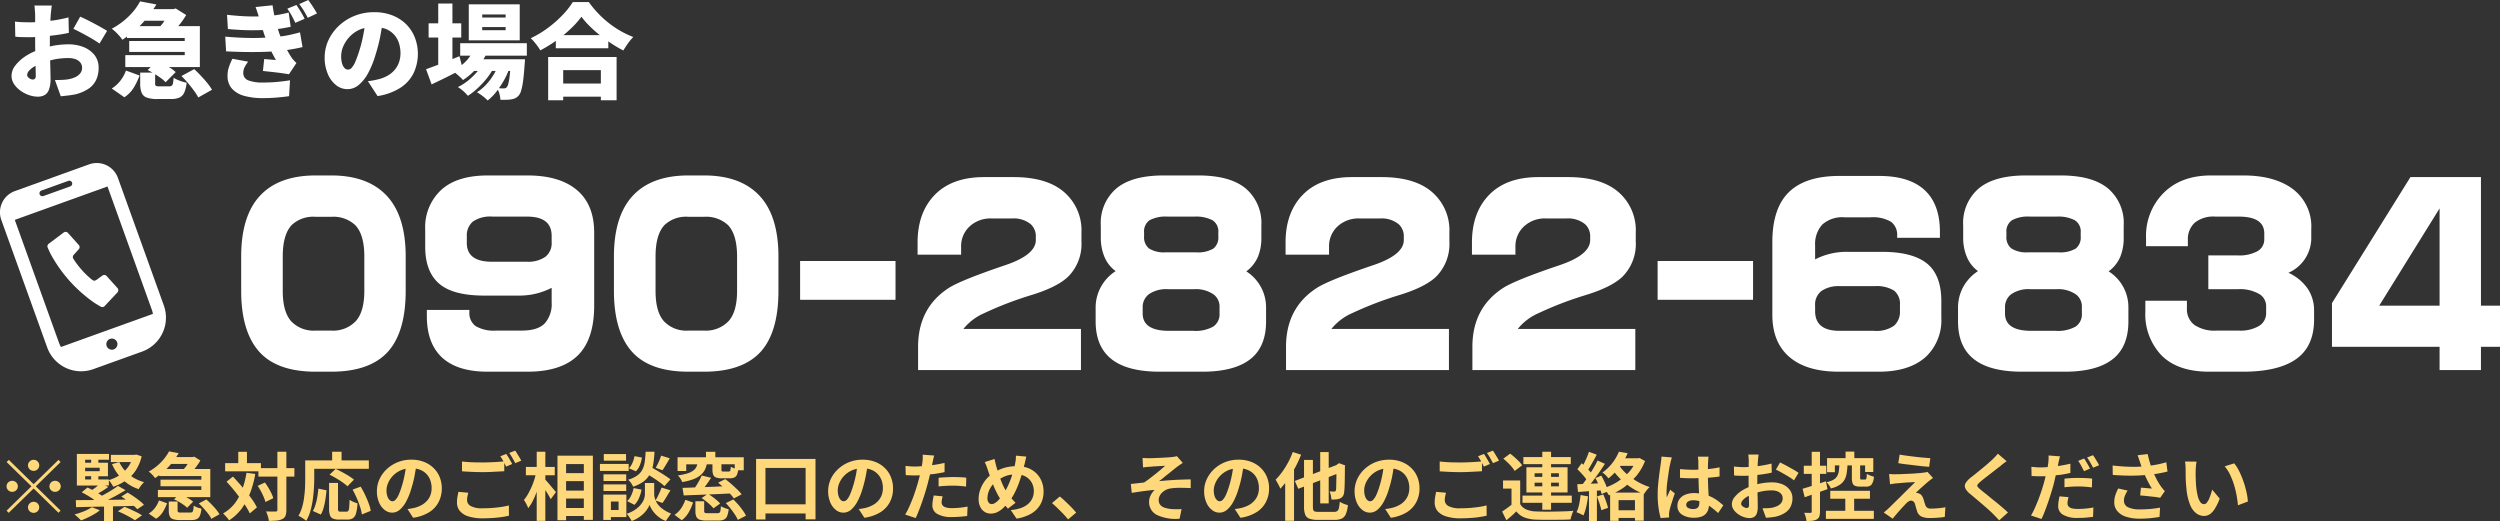
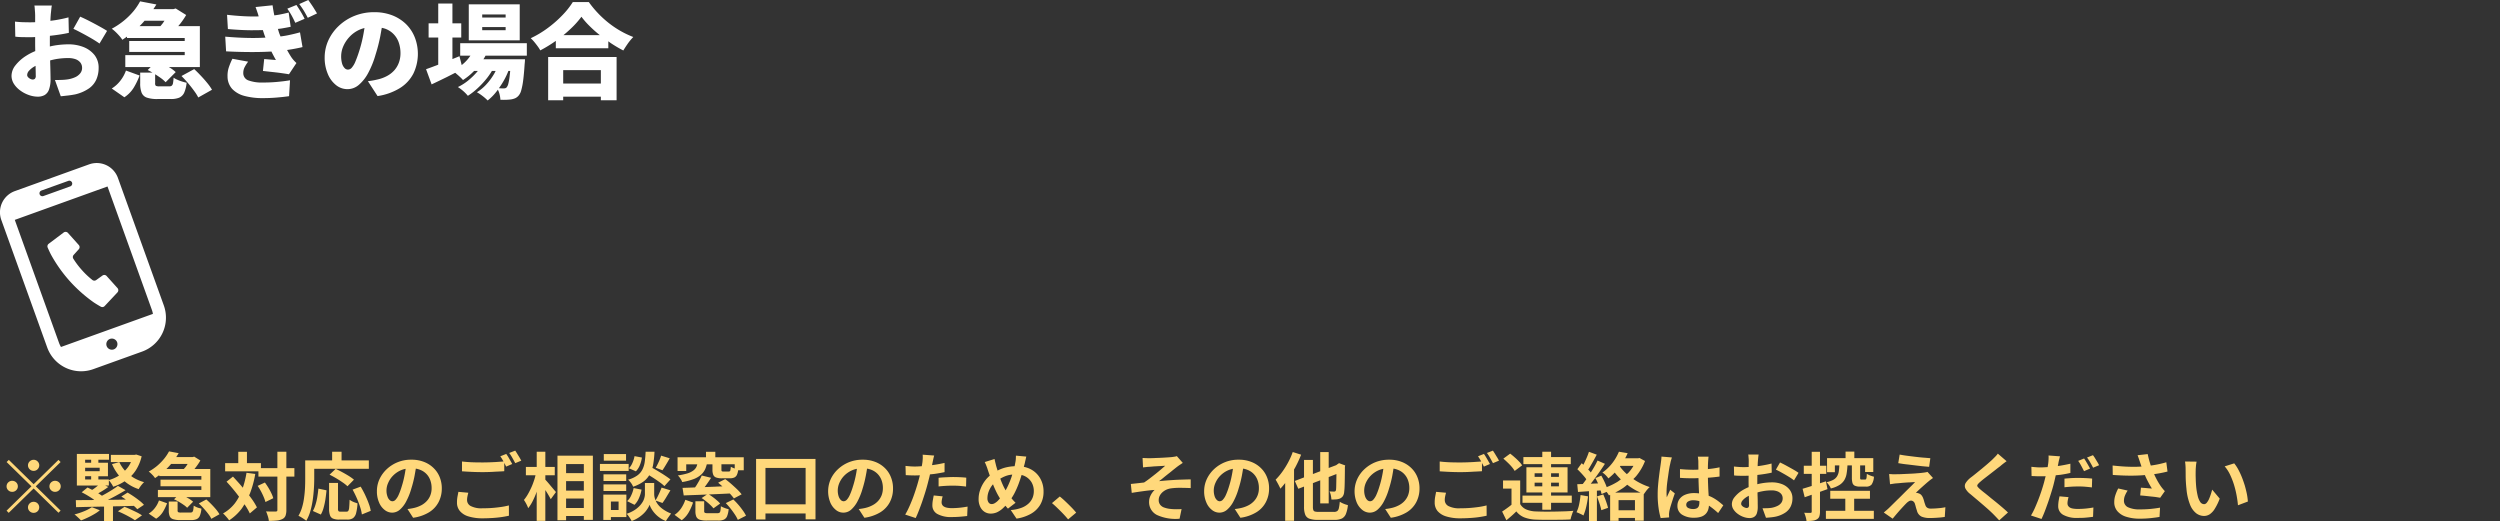
<svg xmlns="http://www.w3.org/2000/svg" id="common_contact_tel02.svg" width="498.59" height="103.9" viewBox="0 0 498.59 103.9">
  <rect x="0" y="0" width="498.59" height="103.9" fill="#333333" stroke="none" />
  <defs>
    <style>
      .cls-1 {
        fill: #ffd87b;
      }

      .cls-1, .cls-2 {
        fill-rule: evenodd;
      }

      .cls-2 {
        fill: #fff;
      }
    </style>
  </defs>
  <path id="_緊急対応のご相談窓口のため_その他のご連絡はお控えください" data-name="※緊急対応のご相談窓口のため、その他のご連絡はお控えください" class="cls-1" d="M1458.02,2051.99c-0.05-.6-0.14-1.25-0.27-1.96a19.391,19.391,0,0,0-.52-2.13,15.146,15.146,0,0,0-.79-2.02,7.114,7.114,0,0,0-1.07-1.65l1.9-.6a7.169,7.169,0,0,1,.81,1.22,14.628,14.628,0,0,1,.72,1.54c0.22,0.55.41,1.11,0.59,1.68,0.16,0.58.3,1.13,0.41,1.68a13.1,13.1,0,0,1,.2,1.49Zm-5.64,1.8a2.1,2.1,0,0,1-1.14.33,2.609,2.609,0,0,1-1.54-.53,4.023,4.023,0,0,1-1.23-1.71,11.127,11.127,0,0,1-.72-3.15c-0.05-.45-0.09-0.93-0.12-1.43s-0.04-.97-0.04-1.42-0.01-.83-0.01-1.12c0-.2-0.01-0.45-0.03-0.73a7.449,7.449,0,0,0-.09-0.77l2.31,0.03c-0.04.18-.07,0.38-0.1,0.6s-0.04.45-.06,0.67-0.02.39-.02,0.52c-0.01.33-.01,0.66-0.01,1l0.03,1.05c0.02,0.36.04,0.71,0.07,1.07a13.935,13.935,0,0,0,.3,1.86,3.74,3.74,0,0,0,.51,1.26,0.948,0.948,0,0,0,.8.45,0.718,0.718,0,0,0,.5-0.28,3.276,3.276,0,0,0,.45-0.73c0.13-.3.25-0.61,0.36-0.95s0.2-.64.28-0.94l1.5,1.79a10.809,10.809,0,0,1-.99,2.04A3.477,3.477,0,0,1,1452.38,2053.79Zm-10.68-8.07-0.4.06c0.15,0.35.32,0.69,0.5,1.03a12.121,12.121,0,0,0,.83,1.37,5.475,5.475,0,0,0,.4.52c0.13,0.17.27,0.32,0.41,0.47l-0.93,1.32c-0.21-.04-0.47-0.08-0.79-0.13s-0.67-.08-1.05-0.12l-1.12-.12c-0.38-.04-0.72-0.07-1.03-0.09l0.15-1.55c0.25,0.02.52,0.04,0.8,0.06s0.54,0.05.78,0.07,0.45,0.03.61,0.04c-0.18-.28-0.37-0.6-0.57-0.97s-0.39-.74-0.58-1.13c-0.09-.19-0.17-0.38-0.25-0.58-0.73.06-1.49,0.1-2.3,0.11-1.21.02-2.58-.03-4.11-0.14l-0.03-1.88c0.93,0.1,1.8.18,2.62,0.22s1.59,0.05,2.3.03c0.29-.01.57-0.03,0.84-0.04,0-.01-0.01-0.03-0.01-0.04-0.12-.33-0.21-0.62-0.29-0.86-0.06-.17-0.13-0.38-0.21-0.62s-0.17-.49-0.27-0.74l2.02-.23q0.12,0.57.27,1.14c0.1,0.37.21,0.74,0.33,1.1,0.01,0.02.01,0.03,0.02,0.05,0.19-.03.4-0.06,0.59-0.09,0.43-.07.86-0.15,1.29-0.25s0.83-.2,1.21-0.32l0.24,1.85c-0.33.09-.69,0.17-1.08,0.25S1442.11,2045.66,1441.7,2045.72Zm-13.14-2.27a8.8,8.8,0,0,0-.64-0.98l1.18-.47a6.382,6.382,0,0,1,.44.64c0.15,0.25.29,0.49,0.44,0.73a6.982,6.982,0,0,1,.34.63l-1.19.5C1428.97,2044.18,1428.78,2043.84,1428.56,2043.45Zm-0.04,1.22-1.2.52c-0.1-.21-0.22-0.43-0.35-0.68s-0.26-.49-0.4-0.73a5.077,5.077,0,0,0-.42-0.64l1.18-.48c0.13,0.18.27,0.39,0.41,0.63s0.29,0.49.43,0.74S1428.43,2044.49,1428.52,2044.67Zm-0.91,1.9c0.44,0.02.89,0.05,1.33,0.1l-0.05,1.76c-0.37-.05-0.78-0.09-1.22-0.13s-0.9-.06-1.36-0.06c-0.52,0-1.01.01-1.48,0.04s-0.94.06-1.41,0.12v-1.72c0.42-.04.88-0.08,1.39-0.11s1.01-.03,1.49-0.03C1426.73,2046.54,1427.16,2046.55,1427.61,2046.57Zm-5.93-.56c-0.03.12-.05,0.23-0.08,0.36-0.12.53-.24,1.05-0.37,1.55s-0.3,1.07-.49,1.67-0.38,1.22-.6,1.84-0.43,1.21-.65,1.78-0.44,1.07-.65,1.51l-2.1-.69a12.941,12.941,0,0,0,.72-1.37c0.24-.54.48-1.11,0.72-1.72s0.46-1.23.66-1.84,0.37-1.17.51-1.68c0.09-.35.18-0.71,0.27-1.07a1.244,1.244,0,0,0,.04-0.16c-0.34.02-.67,0.02-0.98,0.02-0.36,0-.69,0-0.98-0.02l-0.84-.03-0.04-1.84c0.39,0.04.72,0.07,1,.09s0.58,0.03.89,0.03c0.43,0,.89-0.04,1.35-0.06a0.075,0.075,0,0,1,.01-0.05c0.05-.3.09-0.56,0.12-0.77,0.03-.28.05-0.55,0.06-0.83a4.7,4.7,0,0,0-.01-0.67l2.29,0.17c-0.06.21-.12,0.45-0.19,0.73s-0.11.5-.14,0.67-0.07.34-.11,0.53c0.17-.03.34-0.04,0.52-0.07,0.67-.11,1.33-0.24,1.99-0.39v1.84c-0.62.15-1.28,0.27-1.98,0.37C1422.3,2045.95,1422,2045.97,1421.68,2046.01Zm-15.03,2.83c0.22,0.19.5,0.42,0.85,0.69s0.72,0.58,1.12.91,0.82,0.66,1.25,1.01,0.83,0.69,1.23,1.03,0.74,0.65,1.05.95l-1.75,1.57c-0.42-.46-0.86-0.92-1.31-1.37-0.23-.22-0.52-0.5-0.89-0.83s-0.76-.67-1.18-1.03-0.85-.73-1.27-1.08-0.8-.68-1.14-0.96a3.353,3.353,0,0,1-.97-1.14,1.149,1.149,0,0,1,.06-1.02,4.377,4.377,0,0,1,1.03-1.11c0.3-.22.64-0.49,1.02-0.8s0.77-.62,1.17-0.95,0.78-.65,1.14-0.96,0.66-.58.91-0.81l0.66-.66a4.37,4.37,0,0,0,.5-0.59l1.75,1.51c-0.24.17-.47,0.34-0.7,0.52s-0.43.35-.6,0.5c-0.25.18-.55,0.41-0.89,0.68s-0.71.55-1.08,0.84-0.74.57-1.09,0.84-0.65.52-.9,0.74a2.834,2.834,0,0,0-.53.55,0.361,0.361,0,0,0,.01.42A3.946,3.946,0,0,0,1406.65,2048.84Zm-7.94,5.58c-0.37.03-.74,0.06-1.13,0.08s-0.71.03-.97,0.03a4.213,4.213,0,0,1-1.67-.27,1.771,1.771,0,0,1-.89-1c-0.04-.14-0.09-0.31-0.15-0.49s-0.11-.37-0.16-0.56a3.5,3.5,0,0,0-.13-0.44,0.95,0.95,0,0,0-.34-0.55,0.751,0.751,0,0,0-.45-0.16,0.835,0.835,0,0,0-.48.16,2.645,2.645,0,0,0-.51.43c-0.1.1-.22,0.22-0.37,0.38s-0.31.33-.49,0.53-0.38.41-.57,0.63-0.4.46-.61,0.71-0.42.5-.63,0.76l-1.77-1.22c0.13-.12.28-0.25,0.46-0.4s0.37-.32.57-0.51c0.13-.13.32-0.31,0.56-0.55s0.52-.51.83-0.82,0.65-.62.99-0.97l1.04-1.04c0.35-.34.68-0.67,0.99-0.97s0.57-.58.8-0.82c-0.21.01-.45,0.02-0.71,0.04s-0.53.03-.81,0.04l-0.82.06c-0.27.02-.52,0.05-0.75,0.07s-0.44.04-.62,0.05a7.069,7.069,0,0,0-.72.09c-0.22.03-.41,0.06-0.57,0.08l-0.18-2.03c0.17,0.01.39,0.02,0.65,0.04s0.52,0.01.79,0c0.14,0,.38,0,0.7-0.01s0.7-.03,1.13-0.05,0.87-.04,1.32-0.06,0.86-.06,1.26-0.09,0.71-.07.95-0.1c0.14-.01.3-0.04,0.47-0.07a2.133,2.133,0,0,0,.38-0.09l1.1,1.22q-0.3.21-.54,0.39a5.669,5.669,0,0,0-.44.36c-0.18.14-.38,0.32-0.62,0.53s-0.48.43-.73,0.65-0.47.43-.66,0.61-0.34.33-.43,0.43a0.857,0.857,0,0,1,.27.01,1.066,1.066,0,0,1,.3.09,1.181,1.181,0,0,1,.54.35,2.089,2.089,0,0,1,.36.65,3.624,3.624,0,0,1,.14.43c0.05,0.17.09,0.33,0.14,0.48s0.1,0.3.15,0.43a0.957,0.957,0,0,0,.36.51,1.176,1.176,0,0,0,.69.18c0.39,0,.76-0.01,1.11-0.04s0.68-.05.99-0.09,0.59-.09.84-0.14l-0.12,1.93C1399.35,2054.35,1399.07,2054.38,1398.71,2054.42Zm-3.65-10.22c-0.52-.06-1.07-0.12-1.63-0.19s-1.13-.14-1.68-0.2-1.04-.15-1.48-0.22l0.28-1.71c0.42,0.08.9,0.16,1.44,0.23s1.1,0.14,1.68.21,1.12,0.13,1.65.17,0.97,0.08,1.35.11l-0.24,1.72C1396.04,2044.29,1395.59,2044.25,1395.06,2044.2Zm-12.34,2.59a0.263,0.263,0,0,0,.23.07h0.69a0.248,0.248,0,0,0,.2-0.08,0.682,0.682,0,0,0,.11-0.33c0.02-.17.04-0.41,0.05-0.73a4.64,4.64,0,0,0,.67.33,5.3,5.3,0,0,0,.75.24,3.052,3.052,0,0,1-.47,1.57,1.39,1.39,0,0,1-1.1.41h-1.17a2.6,2.6,0,0,1-1.05-.17,0.912,0.912,0,0,1-.49-0.56,3.925,3.925,0,0,1-.12-1.08v-2.42h-0.88a14.371,14.371,0,0,1-.17,1.63,3.635,3.635,0,0,1-.47,1.32,3.064,3.064,0,0,1-.99.97,5.708,5.708,0,0,1-1.69.68,2.444,2.444,0,0,0-.36-0.66,3.485,3.485,0,0,0-.5-0.59,5.179,5.179,0,0,0,1.36-.48,2.035,2.035,0,0,0,.75-0.7,2.727,2.727,0,0,0,.34-0.96c0.05-.35.09-0.75,0.11-1.21h-0.89v1.35h-1.56v-2.8h3.69v-1.3h1.75v1.3h3.78v2.76h-1.63v-1.31h-0.99v2.42A0.573,0.573,0,0,0,1382.72,2046.79Zm-8.06.81c0.39-.13.78-0.25,1.18-0.39l0.32,1.56-1.5.54v3.94a3.084,3.084,0,0,1-.13.96,1.092,1.092,0,0,1-.47.57,2.131,2.131,0,0,1-.84.28,7.6,7.6,0,0,1-1.25.06,4.323,4.323,0,0,0-.16-0.8,5.787,5.787,0,0,0-.3-0.84l0.77,0.03c0.23,0,.4,0,0.49-0.01a0.257,0.257,0,0,0,.18-0.05,0.265,0.265,0,0,0,.06-0.2v-3.36c-0.49.18-.96,0.34-1.4,0.5l-0.42-1.69c0.51-.15,1.13-0.34,1.82-0.56v-2.42h-1.58v-1.62h1.58v-2.78h1.65v2.78h1.26v1.62h-1.26v1.88Zm-5.92-1.11q-0.465-.285-0.99-0.6c-0.36-.2-0.7-0.4-1.03-0.58s-0.61-.32-0.85-0.43l0.82-1.43c0.38,0.18.81,0.39,1.28,0.65s0.93,0.51,1.37.76,0.78,0.47,1.04.66l-0.9,1.5C1369.29,2046.87,1369.04,2046.69,1368.74,2046.49Zm-0.13,2.4a2.76,2.76,0,0,1,.56,1.73,3.712,3.712,0,0,1-.33,1.57,3.125,3.125,0,0,1-1.06,1.24,5.665,5.665,0,0,1-1.93.82,9.128,9.128,0,0,1-1.01.15c-0.34.04-.65,0.06-0.95,0.08l-0.69-1.89c0.34,0,.66-0.01.98-0.02s0.6-.04.86-0.08a4.518,4.518,0,0,0,1.11-.36,2.009,2.009,0,0,0,.78-0.61,1.5,1.5,0,0,0,.29-0.91,1.386,1.386,0,0,0-.28-0.86,1.844,1.844,0,0,0-.77-0.54,3.171,3.171,0,0,0-1.16-.19,9.59,9.59,0,0,0-1.91.19,8.448,8.448,0,0,0-.9.22c0,0.2.01,0.4,0.01,0.6,0.02,0.47.03,0.9,0.03,1.3s0.01,0.69.01,0.91a4.059,4.059,0,0,1-.2,1.41,1.306,1.306,0,0,1-.58.69,1.747,1.747,0,0,1-.87.2,3.555,3.555,0,0,1-1.15-.21,4.206,4.206,0,0,1-1.15-.6,3.3,3.3,0,0,1-.87-0.88,1.928,1.928,0,0,1-.34-1.1,2.224,2.224,0,0,1,.55-1.4,5.952,5.952,0,0,1,1.45-1.29,9.982,9.982,0,0,1,1.34-.69c0-.35-0.01-0.7-0.01-1.05,0-.41,0-0.82.01-1.23-0.29.01-.57,0.02-0.8,0.02-0.5,0-.91,0-1.23-0.01s-0.61-.03-0.87-0.06l-0.03-1.78c0.44,0.05.82,0.08,1.16,0.1s0.64,0.02.91,0.02,0.56-.01.87-0.03v-0.5c0.01-.29.01-0.52,0.01-0.69,0-.11,0-0.24-0.01-0.41s-0.03-.34-0.04-0.51-0.03-.29-0.05-0.37h2.07c-0.01.08-.03,0.2-0.05,0.36s-0.04.32-.05,0.48-0.03.31-.04,0.43c-0.02.29-.04,0.6-0.05,0.94v0.11a0.148,0.148,0,0,1,.07-0.01c0.49-.06.96-0.14,1.43-0.23s0.89-.18,1.27-0.29l0.04,1.82c-0.42.1-.87,0.18-1.36,0.26s-0.99.14-1.48,0.2h-0.03v0.26c-0.01.36-.01,0.71-0.01,1.06v0.53c0.32-.08.64-0.15,0.96-0.2a12.713,12.713,0,0,1,1.92-.17,5.558,5.558,0,0,1,2.09.37A3.457,3.457,0,0,1,1368.61,2048.89Zm-8.12,1.89c-0.01-.22-0.01-0.45-0.02-0.69-0.14.08-.28,0.15-0.41,0.23a3.655,3.655,0,0,0-.82.68,1.076,1.076,0,0,0-.3.68,0.506,0.506,0,0,0,.11.33,1.082,1.082,0,0,0,.29.27,1.406,1.406,0,0,0,.37.18,0.844,0.844,0,0,0,.32.07,0.513,0.513,0,0,0,.35-0.12,0.7,0.7,0,0,0,.13-0.5C1360.51,2051.65,1360.5,2051.27,1360.49,2050.78Zm-8.08-1.49c0.02,0.29.04,0.55,0.05,0.81a5.967,5.967,0,0,1,.63.27,8.745,8.745,0,0,1,1.28.8c0.37,0.29.71,0.57,1.01,0.83l-1.03,1.54a17.245,17.245,0,0,0-1.67-1.36c-0.05-.04-0.11-0.07-0.17-0.11a3.176,3.176,0,0,1-.14.78,2.19,2.19,0,0,1-.5.86,2.236,2.236,0,0,1-.91.56,4.173,4.173,0,0,1-1.37.2,4.3,4.3,0,0,1-2.46-.62,2.013,2.013,0,0,1-.9-1.77,2.225,2.225,0,0,1,.41-1.32,2.591,2.591,0,0,1,1.15-.88,4.548,4.548,0,0,1,1.77-.32,7.586,7.586,0,0,1,.98.06c-0.01-.2-0.01-0.39-0.03-0.6q-0.03-.765-0.06-1.59c-0.01-.29-0.01-0.57-0.02-0.86-0.35.01-.71,0.04-1.06,0.04-0.44,0-.88-0.01-1.32-0.02s-0.87-.04-1.31-0.07v-1.74c0.43,0.03.86,0.07,1.3,0.09s0.88,0.04,1.33.04c0.35,0,.7-0.01,1.04-0.03v-0.6c-0.01-.45-0.01-0.79-0.01-1.02q0-.165-0.03-0.45c-0.02-.2-0.04-0.37-0.07-0.52h2.14c-0.02.14-.04,0.29-0.05,0.46s-0.03.33-.04,0.5q-0.015.225-.03,0.63c-0.01.26-.01,0.56-0.01,0.89a18.912,18.912,0,0,0,2.32-.35v1.84c-0.71.1-1.49,0.18-2.32,0.24,0.01,0.41.01,0.8,0.03,1.18C1352.36,2048.26,1352.38,2048.8,1352.41,2049.29Zm-1.8,1.88a4.413,4.413,0,0,0-1.2-.18,2.027,2.027,0,0,0-1.02.23,0.732,0.732,0,0,0-.4.66,0.678,0.678,0,0,0,.4.65,2.131,2.131,0,0,0,.99.21,1.533,1.533,0,0,0,.74-0.16,0.847,0.847,0,0,0,.38-0.45,2.243,2.243,0,0,0,.11-0.73v-0.23Zm-6.49-.77c0.07-.18.14-0.35,0.22-0.51s0.15-.34.23-0.5,0.15-.34.22-0.5l0.92,0.73c-0.14.4-.29,0.82-0.43,1.27s-0.27.85-.39,1.24-0.2.72-.26,0.99a2.664,2.664,0,0,0-.05.35,2.472,2.472,0,0,0-.03.34c0,0.08.01,0.17,0.01,0.28s0.01,0.22.02,0.32l-1.69.13a13.8,13.8,0,0,1-.42-1.99,18.559,18.559,0,0,1-.18-2.71c0-.55.02-1.12,0.07-1.72s0.11-1.19.18-1.74,0.13-1.07.2-1.54,0.12-.84.16-1.12c0.03-.21.06-0.44,0.09-0.7s0.05-.51.06-0.74l2.07,0.17q-0.045.15-.12,0.42a4.837,4.837,0,0,0-.14.51c-0.03.17-.06,0.29-0.08,0.38-0.05.21-.11,0.48-0.17,0.83s-0.12.74-.18,1.18-0.13.88-.19,1.33-0.11.89-.14,1.3-0.04.75-.04,1.05c0,0.14,0,.3.01,0.47A2.437,2.437,0,0,0,1344.12,2050.4Zm-3.42-2.04a4.142,4.142,0,0,0-.42.42,4.918,4.918,0,0,0-.41.52c-0.13.18-.24,0.33-0.33,0.47-0.01,0-.02-0.01-0.03-0.01v5.3h-1.75v-0.55h-3.27v0.59h-1.68v-5.19c-0.08.03-.16,0.08-0.24,0.11a4.691,4.691,0,0,0-.29-0.47c-0.06-.08-0.12-0.16-0.18-0.23l-1,.43a7.111,7.111,0,0,0-.19-0.72c-0.25.01-.49,0.03-0.74,0.05v6.04h-1.58v-5.94q-1.2.09-2.19,0.15l-0.15-1.54c0.34-.01.7-0.03,1.1-0.04,0.18-.23.36-0.47,0.55-0.73,0.05-.07.1-0.15,0.15-0.22-0.07-.11-0.15-0.22-0.24-0.34-0.23-.28-0.48-0.57-0.75-0.86s-0.53-.56-0.79-0.8l0.87-1.2c0.11,0.09.22,0.21,0.33,0.31,0.05-.1.1-0.19,0.15-0.3q0.285-.57.54-1.17c0.17-.4.31-0.77,0.42-1.12l1.56,0.58c-0.2.37-.41,0.76-0.63,1.16s-0.44.78-.65,1.14a7.841,7.841,0,0,1-.42.67c0.09,0.1.19,0.19,0.27,0.28q0.135,0.165.24,0.3c0.24-.37.47-0.74,0.68-1.11,0.26-.45.48-0.88,0.67-1.27l1.47,0.65c-0.36.56-.75,1.14-1.18,1.75s-0.86,1.2-1.29,1.77c-0.12.16-.24,0.3-0.36,0.45l1.45-.06c-0.17-.38-0.34-0.73-0.52-1.06l1.18-.49c0.19,0.34.38,0.69,0.56,1.07s0.34,0.74.47,1.09c0.02,0.05.02,0.08,0.04,0.13a13.259,13.259,0,0,0,2.14-1.05c0.24-.15.46-0.33,0.69-0.5-0.04-.04-0.08-0.07-0.12-0.11a12.684,12.684,0,0,1-1.1-1.24,10.943,10.943,0,0,1-1.27,1.16,4.2,4.2,0,0,0-.33-0.42,5.814,5.814,0,0,0-.43-0.43,2.231,2.231,0,0,0-.44-0.31,8.944,8.944,0,0,0,1.48-1.3,9.41,9.41,0,0,0,1.09-1.44,10.105,10.105,0,0,0,.73-1.42l1.74,0.29a9.587,9.587,0,0,1-.5,1.02h2.57l0.3-.06,1.1,0.6a10.8,10.8,0,0,1-1.78,3.03c-0.17.2-.37,0.38-0.55,0.57,0.27,0.18.53,0.36,0.82,0.52A12.874,12.874,0,0,0,1340.7,2048.36Zm-6.21,4.63h3.27v-2.03h-3.27v2.03Zm2.97-8.86h-2.6a1.132,1.132,0,0,1-.1.13,9.418,9.418,0,0,0,1.36,1.5,0.053,0.053,0,0,0,.03.02c0.13-.13.28-0.24,0.4-0.38A7.974,7.974,0,0,0,1337.46,2044.13Zm-0.41,4.35c-0.29-.18-0.56-0.39-0.83-0.59-0.24.2-.48,0.41-0.74,0.59a13.483,13.483,0,0,1-1.67.98h5.05A12.219,12.219,0,0,1,1337.05,2048.48Zm-10.14,1.47,1.49,0.26a18.631,18.631,0,0,1-.36,2.09,9.784,9.784,0,0,1-.56,1.73,2.68,2.68,0,0,0-.4-0.23c-0.17-.08-0.34-0.16-0.52-0.24a3.569,3.569,0,0,0-.46-0.18,6.494,6.494,0,0,0,.53-1.58A16.517,16.517,0,0,0,1326.91,2049.95Zm-1.85,4.28c-0.06.22-.11,0.41-0.14,0.58q-0.69.045-1.59,0.06c-0.6.01-1.22,0.01-1.86,0.02h-1.86c-0.6-.01-1.13-0.02-1.59-0.04a7.138,7.138,0,0,1-2.3-.43,3.81,3.81,0,0,1-1.62-1.21c-0.29.29-.59,0.58-0.92,0.87s-0.68.59-1.06,0.9l-0.85-1.74c0.32-.21.66-0.44,1.01-0.7,0.3-.21.58-0.43,0.86-0.66v-3.21h-1.69v-1.63h3.42v4.71a2.591,2.591,0,0,0,1.23,1.08,5.368,5.368,0,0,0,1.93.39c0.45,0.02,1,.03,1.63.04s1.3,0,2-.01,1.37-.03,2.04-0.05,1.26-.06,1.79-0.11a3.837,3.837,0,0,0-.22.51Zm-4.03-1.35h-1.75v-1.38h-3.95v-1.44h3.95v-0.63h-3.17v-5.02h3.17v-0.62h-3.77v-1.42h3.77v-1.06h1.75v1.06h3.93v1.42h-3.93v0.62h3.29v5.02h-3.29v0.63h4.13v1.44h-4.13v1.38Zm-1.75-7.27h-1.53v0.72h1.53v-0.72Zm0,1.87h-1.53v0.73h1.53v-0.73Zm3.31-1.87h-1.56v0.72h1.56v-0.72Zm0,2.6v-0.73h-1.56v0.73h1.56Zm-9.39-3.87a10.928,10.928,0,0,0-.82-0.86c-0.3-.29-0.59-0.56-0.87-0.79l1.36-1c0.29,0.22.59,0.46,0.9,0.74a11.28,11.28,0,0,1,.86.82,5.132,5.132,0,0,1,.63.78l-1.49,1.11A6.11,6.11,0,0,0,1313.2,2044.34Zm-4.33-1.79a8.136,8.136,0,0,0-.64-0.99l1.2-.47c0.12,0.18.27,0.4,0.42,0.65s0.29,0.48.44,0.72,0.26,0.45.35,0.63l-1.2.5C1309.28,2043.28,1309.09,2042.94,1308.87,2042.55Zm-0.03,1.21-1.21.52c-0.11-.22-0.24-0.47-0.38-0.73v1.65c-0.35.02-.77,0.05-1.27,0.07s-1.01.06-1.54,0.08-1.04.03-1.52,0.03c-0.78,0-1.51-.02-2.18-0.05s-1.31-.07-1.92-0.11v-1.96q0.825,0.1,1.86.15c0.69,0.03,1.43.04,2.22,0.04q0.75,0,1.53-.03c0.52-.02,1.03-0.04,1.52-0.08,0.42-.03.8-0.05,1.14-0.08,0-.01-0.01-0.02-0.01-0.03a11.516,11.516,0,0,0-.62-1.01l1.18-.47c0.13,0.18.27,0.39,0.41,0.63s0.29,0.49.43,0.74S1308.74,2043.58,1308.84,2043.76Zm-8.94,6.48a3.611,3.611,0,0,0-.07.73,1.342,1.342,0,0,0,.72,1.17,4.659,4.659,0,0,0,2.35.45c0.68,0,1.34-.02,1.97-0.07s1.24-.12,1.8-0.2,1.05-.19,1.5-0.3l0.01,2.05c-0.43.1-.92,0.19-1.46,0.27s-1.13.14-1.76,0.18-1.28.07-1.98,0.07a9.321,9.321,0,0,1-2.87-.38,3.631,3.631,0,0,1-1.72-1.07,2.614,2.614,0,0,1-.57-1.71,6.147,6.147,0,0,1,.1-1.17c0.07-.36.13-0.67,0.18-0.95l1.98,0.18C1300.01,2049.75,1299.95,2049.99,1299.9,2050.24Zm-7.67,3.16a8.236,8.236,0,0,1-3.16,1.08l-1.12-1.74c0.29-.03.54-0.07,0.76-0.11s0.43-.08.63-0.13a5.81,5.81,0,0,0,1.34-.51,4.055,4.055,0,0,0,1.09-.82,3.7,3.7,0,0,0,.73-1.15,4.033,4.033,0,0,0,.26-1.46,4.48,4.48,0,0,0-.27-1.58,3.437,3.437,0,0,0-2.07-2.08,3.93,3.93,0,0,0-.82-0.22c-0.07.47-.15,0.94-0.24,1.43a22.881,22.881,0,0,1-.65,2.56,12.763,12.763,0,0,1-1.02,2.55,5.714,5.714,0,0,1-1.28,1.66,2.37,2.37,0,0,1-1.52.58,2.429,2.429,0,0,1-1.53-.56,3.782,3.782,0,0,1-1.11-1.52,5.911,5.911,0,0,1,.12-4.61,6.323,6.323,0,0,1,1.46-2,7.03,7.03,0,0,1,2.19-1.38,7.293,7.293,0,0,1,2.71-.49,6.68,6.68,0,0,1,2.51.44,5.635,5.635,0,0,1,1.91,1.22,5.164,5.164,0,0,1,1.22,1.82,5.913,5.913,0,0,1,.42,2.24,5.8,5.8,0,0,1-.65,2.76A5.273,5.273,0,0,1,1292.23,2053.4Zm-5.65-8.37a4.954,4.954,0,0,0-1.54,1.08,4.858,4.858,0,0,0-.96,1.43,3.811,3.811,0,0,0-.32,1.45,3.631,3.631,0,0,0,.18,1.23,1.859,1.859,0,0,0,.44.73,0.848,0.848,0,0,0,.57.24,0.88,0.88,0,0,0,.62-0.31,3.623,3.623,0,0,0,.61-0.96,13.142,13.142,0,0,0,.6-1.63,19.769,19.769,0,0,0,.58-2.27c0.09-.44.16-0.87,0.22-1.3A4.488,4.488,0,0,0,1286.58,2045.03Zm-12.97,7.91a0.5,0.5,0,0,0,.33.3,3.249,3.249,0,0,0,.73.07h3.03a1.158,1.158,0,0,0,.68-0.16,1.01,1.01,0,0,0,.33-0.6,9.29,9.29,0,0,0,.18-1.27,3.891,3.891,0,0,0,.77.4,5.58,5.58,0,0,0,.85.28,6.442,6.442,0,0,1-.39,1.74,1.763,1.763,0,0,1-.79.92,3.33,3.33,0,0,1-1.48.28h-3.33a4.943,4.943,0,0,1-1.68-.23,1.413,1.413,0,0,1-.84-0.8,4.252,4.252,0,0,1-.24-1.59v-4.02l-1.14.44-0.7-1.56,1.84-.71v-3.48h1.77v2.81l1.46-.56v-3.82h1.69v3.17l1.49-.56,0.25-.18,0.32-.22,1.23,0.45-0.06.28c0,0.85-.01,1.61-0.02,2.28s-0.02,1.24-.04,1.69-0.05.79-.08,1.01a1.828,1.828,0,0,1-.26.87,1.491,1.491,0,0,1-.58.47,2.685,2.685,0,0,1-.82.18c-0.32.02-.62,0.03-0.89,0.02a5.073,5.073,0,0,0-.12-0.85,2.549,2.549,0,0,0-.27-0.76c0.17,0.01.35,0.01,0.53,0.02s0.31,0.01.4,0.01a0.427,0.427,0,0,0,.24-0.07,0.489,0.489,0,0,0,.14-0.27,7.1,7.1,0,0,0,.04-0.74c0.01-.37.02-0.9,0.03-1.58,0.01-.26.01-0.54,0.01-0.84l-1.54.6v5.26h-1.69v-4.61l-1.46.56v4.71A2.179,2.179,0,0,0,1273.61,2052.94Zm-3.84-8.08v10.23H1268v-7.53c-0.32.4-.64,0.79-0.96,1.12a4.506,4.506,0,0,0-.25-0.54c-0.11-.23-0.23-0.45-0.36-0.68a6.123,6.123,0,0,0-.34-0.57,13.174,13.174,0,0,0,1.32-1.56,16.805,16.805,0,0,0,1.18-1.89,14.543,14.543,0,0,0,.92-2.07l1.67,0.53a23.7,23.7,0,0,1-1.14,2.48Zm-7.54,8.54a8.177,8.177,0,0,1-3.16,1.08l-1.12-1.74c0.29-.03.54-0.07,0.76-0.11s0.43-.08.63-0.13a6.07,6.07,0,0,0,1.35-.51,4.167,4.167,0,0,0,1.08-.82,3.524,3.524,0,0,0,.73-1.15,3.832,3.832,0,0,0,.26-1.46,4.48,4.48,0,0,0-.27-1.58,3.437,3.437,0,0,0-2.07-2.08,4.007,4.007,0,0,0-.81-0.22c-0.08.47-.16,0.94-0.25,1.43a22.881,22.881,0,0,1-.65,2.56,12.763,12.763,0,0,1-1.02,2.55,5.548,5.548,0,0,1-1.28,1.66,2.35,2.35,0,0,1-1.52.58,2.382,2.382,0,0,1-1.52-.56,3.606,3.606,0,0,1-1.11-1.52,5.464,5.464,0,0,1-.42-2.2,5.687,5.687,0,0,1,.53-2.41,6.48,6.48,0,0,1,1.46-2,7.01,7.01,0,0,1,4.9-1.87,6.645,6.645,0,0,1,2.51.44,5.539,5.539,0,0,1,1.91,1.22,5.164,5.164,0,0,1,1.22,1.82,5.913,5.913,0,0,1,.42,2.24,5.8,5.8,0,0,1-.65,2.76A5.2,5.2,0,0,1,1262.23,2053.4Zm-5.65-8.37a4.954,4.954,0,0,0-1.54,1.08,4.636,4.636,0,0,0-.95,1.43,3.72,3.72,0,0,0-.15,2.68,1.757,1.757,0,0,0,.45.73,0.807,0.807,0,0,0,.56.24,0.862,0.862,0,0,0,.62-0.31,3.387,3.387,0,0,0,.61-0.96,13.142,13.142,0,0,0,.6-1.63,19.769,19.769,0,0,0,.58-2.27c0.09-.44.16-0.87,0.22-1.3A4.656,4.656,0,0,0,1256.58,2045.03Zm-9.54,3.48a12,12,0,0,0-1.74.1,3.383,3.383,0,0,0-.97.26,3.151,3.151,0,0,0-.8.52,2.431,2.431,0,0,0-.55.71,1.856,1.856,0,0,0-.2.84,1.465,1.465,0,0,0,.29.94,1.685,1.685,0,0,0,.8.56,4.99,4.99,0,0,0,1.18.27,10.882,10.882,0,0,0,1.26.07c0.41,0,.75-0.01,1.03-0.03l-0.4,1.92a8.845,8.845,0,0,1-4.48-.73,2.85,2.85,0,0,1-1.6-2.69,2.739,2.739,0,0,1,.16-0.89,4.028,4.028,0,0,1,.41-0.8,3.678,3.678,0,0,1,.53-0.63c-0.69.05-1.43,0.13-2.23,0.24s-1.57.22-2.33,0.35l-0.18-1.78c0.4-.04.84-0.09,1.32-0.14s0.92-.11,1.32-0.15c0.33-.22.69-0.47,1.08-0.77s0.78-.6,1.17-0.91,0.76-.62,1.1-0.91,0.63-.54.86-0.75q-0.18.015-.48,0.03c-0.21.01-.43,0.03-0.68,0.04s-0.49.03-.74,0.04-0.48.03-.68,0.05-0.37.03-.49,0.04c-0.19.01-.4,0.02-0.64,0.05s-0.47.05-.71,0.08l-0.09-1.88,0.7,0.03c0.23,0.01.47,0.01,0.72,0.01,0.14,0,.35,0,0.62-0.01s0.58-.03.94-0.04,0.71-.03,1.08-0.05,0.7-.04,1-0.06,0.55-.04.74-0.06q0.375-.045.63-0.09a2.231,2.231,0,0,0,.41-0.1l1.18,1.35c-0.16.1-.35,0.23-0.59,0.39s-0.43.3-.59,0.42c-0.21.17-.44,0.35-0.68,0.54s-0.48.4-.74,0.6-0.51.4-.76,0.6-0.49.4-.72,0.59-0.46.36-.67,0.5c0.67-.06,1.38-0.13,2.12-0.18s1.48-.1,2.21-0.12,1.39-.05,2-0.05v1.73C1248.45,2048.53,1247.74,2048.51,1247.04,2048.51Zm-23.33,5.17c-0.37-.39-0.75-0.76-1.13-1.13s-0.74-.7-1.09-0.99l1.56-1.32c0.36,0.28.74,0.62,1.15,1.01s0.8,0.77,1.18,1.16,0.69,0.74.94,1.05l-1.61,1.35C1224.41,2054.44,1224.08,2054.06,1223.71,2053.68Zm-6.51.06a8.272,8.272,0,0,1-2.78.91l-1.15-1.71a7.608,7.608,0,0,0,2.12-.44,4.254,4.254,0,0,0,1.42-.85,3.184,3.184,0,0,0,.81-1.15,3.481,3.481,0,0,0,.25-1.32,3.445,3.445,0,0,0-.44-1.75,3.192,3.192,0,0,0-2-1.48c-0.19.62-.39,1.23-0.62,1.84a17.678,17.678,0,0,1-.83,1.86,9.366,9.366,0,0,1-.57.94,10.341,10.341,0,0,0,.82.9l-1.52,1.17c-0.19-.2-0.34-0.39-0.5-0.58-0.18.18-.35,0.36-0.51,0.51a4.48,4.48,0,0,1-1.18.8,3.135,3.135,0,0,1-1.27.26,2.254,2.254,0,0,1-1.17-.33,2.375,2.375,0,0,1-.88-0.99,3.4,3.4,0,0,1-.34-1.61,5.443,5.443,0,0,1,.37-1.96,6.628,6.628,0,0,1,1.02-1.81,6.293,6.293,0,0,1,.84-0.87c-0.14-.39-0.28-0.79-0.41-1.19-0.08-.26-0.17-0.52-0.27-0.76a7,7,0,0,0-.33-0.76l1.96-.61c0.05,0.25.1,0.49,0.16,0.72s0.11,0.47.17,0.69c0.08,0.28.18,0.59,0.27,0.9a7.634,7.634,0,0,1,1.5-.59,9.372,9.372,0,0,1,1.9-.28c0.05-.25.1-0.49,0.14-0.72a4.771,4.771,0,0,0,.1-0.73c0.01-.28.02-0.5,0.02-0.66l2.07,0.19c-0.03.13-.07,0.28-0.11,0.47s-0.09.37-.13,0.56-0.07.33-.1,0.45c-0.05.18-.11,0.37-0.15,0.56a5.393,5.393,0,0,1,1.38.49,4.672,4.672,0,0,1,1.87,1.79,5.182,5.182,0,0,1,.68,2.68,5.01,5.01,0,0,1-.7,2.67A5.065,5.065,0,0,1,1217.2,2053.74Zm-6.69-4.18q-0.33-.66-0.66-1.44c-0.04-.1-0.07-0.21-0.12-0.31-0.08.1-.17,0.19-0.24,0.29a4.852,4.852,0,0,0-.65,1.23,3.79,3.79,0,0,0-.22,1.25,1.4,1.4,0,0,0,.23.85,0.729,0.729,0,0,0,.62.32,1.135,1.135,0,0,0,.59-0.17,2.935,2.935,0,0,0,.6-0.45c0.15-.15.3-0.33,0.46-0.51C1210.92,2050.31,1210.72,2049.96,1210.51,2049.56Zm1.69-3.38a7.414,7.414,0,0,0-1.02.5,1.336,1.336,0,0,1,.07.18c0.17,0.46.35,0.88,0.53,1.27,0.16,0.34.32,0.62,0.47,0.88,0.14-.25.27-0.5,0.4-0.77a15.91,15.91,0,0,0,.68-1.63c0.1-.25.16-0.49,0.24-0.74A4.9,4.9,0,0,0,1212.2,2046.18Zm-9.01,8.09c-0.51.05-1.07,0.07-1.67,0.07a5.61,5.61,0,0,1-2.88-.61,1.914,1.914,0,0,1-1-1.73,5.832,5.832,0,0,1,.09-1.01q0.09-.51.18-0.96l1.78,0.18c-0.06.21-.11,0.42-0.15,0.64a3.262,3.262,0,0,0-.06.58,0.956,0.956,0,0,0,.11.44,0.939,0.939,0,0,0,.33.36,1.821,1.821,0,0,0,.62.24,4.614,4.614,0,0,0,1,.09c0.51,0,1.02-.03,1.53-0.08s1.05-.13,1.59-0.23l-0.08,1.88C1204.16,2054.18,1203.7,2054.23,1203.19,2054.27Zm-0.06-6.14c-0.44-.03-0.89-0.05-1.35-0.05-0.51,0-1.01.01-1.48,0.04s-0.95.06-1.42,0.12v-1.73c0.42-.04.89-0.08,1.4-0.1s1-.05,1.48-0.05c0.43,0,.87.01,1.31,0.03s0.89,0.05,1.33.1l-0.04,1.77C1203.99,2048.21,1203.58,2048.17,1203.13,2048.13Zm-5.97-2.3c-0.03.13-.05,0.24-0.08,0.37-0.13.54-.26,1.05-0.39,1.54q-0.2.78-.48,1.68c-0.19.61-.39,1.22-0.6,1.84s-0.44,1.21-.66,1.78-0.43,1.06-.64,1.5l-2.09-.69a14.977,14.977,0,0,0,.71-1.36c0.25-.53.49-1.11,0.73-1.72s0.45-1.23.65-1.84,0.37-1.17.51-1.69c0.1-.34.19-0.69,0.28-1.05a1.163,1.163,0,0,0,.04-0.18c-0.35.02-.68,0.03-1,0.03-0.36,0-.68-0.01-0.97-0.02s-0.57-.03-0.84-0.04l-0.05-1.84c0.39,0.04.73,0.07,1.01,0.09s0.57,0.03.88,0.03c0.44,0,.9-0.03,1.35-0.06a0.037,0.037,0,0,0,.01-0.03c0.06-.3.1-0.56,0.13-0.79,0.03-.27.05-0.55,0.06-0.82a4.25,4.25,0,0,0-.02-0.66l2.3,0.17q-0.09.3-.18,0.72c-0.06.29-.11,0.51-0.14,0.66s-0.07.34-.11,0.54c0.17-.03.33-0.04,0.5-0.07,0.67-.1,1.34-0.23,2-0.38v1.84c-0.62.13-1.28,0.25-1.98,0.35C1197.77,2045.77,1197.47,2045.8,1197.16,2045.83Zm-9.92,7.57a8.236,8.236,0,0,1-3.16,1.08l-1.13-1.74c0.29-.03.55-0.07,0.77-0.11s0.43-.08.63-0.13a5.81,5.81,0,0,0,1.34-.51,4.055,4.055,0,0,0,1.09-.82,3.7,3.7,0,0,0,.73-1.15,4.033,4.033,0,0,0,.26-1.46,4.48,4.48,0,0,0-.27-1.58,3.612,3.612,0,0,0-.8-1.26,3.569,3.569,0,0,0-1.27-.82,4.105,4.105,0,0,0-.82-0.22c-0.07.47-.15,0.94-0.25,1.43a22.8,22.8,0,0,1-.64,2.56,12.763,12.763,0,0,1-1.02,2.55,5.714,5.714,0,0,1-1.28,1.66,2.325,2.325,0,0,1-3.05.02,3.782,3.782,0,0,1-1.11-1.52,5.967,5.967,0,0,1,.11-4.61,6.355,6.355,0,0,1,1.47-2,7.03,7.03,0,0,1,2.19-1.38,7.24,7.24,0,0,1,2.7-.49,6.733,6.733,0,0,1,2.52.44,5.635,5.635,0,0,1,1.91,1.22,5.139,5.139,0,0,1,1.21,1.82,5.913,5.913,0,0,1,.42,2.24,5.793,5.793,0,0,1-.64,2.76A5.273,5.273,0,0,1,1187.24,2053.4Zm-5.65-8.37a5,5,0,0,0-1.55,1.08,4.821,4.821,0,0,0-.95,1.43,3.811,3.811,0,0,0-.32,1.45,3.631,3.631,0,0,0,.18,1.23,1.859,1.859,0,0,0,.44.73,0.825,0.825,0,0,0,.56.24,0.9,0.9,0,0,0,.63-0.31,3.63,3.63,0,0,0,.6-0.96,13.142,13.142,0,0,0,.6-1.63,19.742,19.742,0,0,0,.59-2.27c0.09-.44.16-0.87,0.22-1.3A4.488,4.488,0,0,0,1181.59,2045.03Zm-9.23,8.59h-8.01v1.2h-1.87v-12.07h11.85v12.04h-1.97v-1.17Zm0-9.08h-8.01v7.27h8.01v-7.27Zm-14.1,9.31c-0.26-.39-0.54-0.79-0.86-1.19s-0.64-.77-0.96-1.1l1.5-.73a14.238,14.238,0,0,1,.99,1.04,13.315,13.315,0,0,1,.9,1.15,6.3,6.3,0,0,1,.64,1.05l-1.63.83A6.293,6.293,0,0,0,1158.26,2053.85Zm0.4-7.94a1.074,1.074,0,0,1-.54.55,2.281,2.281,0,0,1-.9.15h-1.52a3.333,3.333,0,0,1-1.19-.16,0.953,0.953,0,0,1-.57-0.54,2.614,2.614,0,0,1-.16-1.03v-1.06h-1.13a6.753,6.753,0,0,1-.32.96,3.441,3.441,0,0,1-.83,1.12,4.833,4.833,0,0,1-1.45.86,12.034,12.034,0,0,1-2.3.6,3.213,3.213,0,0,0-.37-0.7,3.116,3.116,0,0,0-.5-0.62,13.817,13.817,0,0,0,1.92-.41,3.8,3.8,0,0,0,1.16-.57,2.012,2.012,0,0,0,.63-0.75,3.129,3.129,0,0,0,.16-0.49h-2.2v1.34h-1.73v-2.75h5.67v-1.09h1.86v1.09h5.67v2.6h-1.12A2.979,2.979,0,0,1,1158.66,2045.91Zm-0.44-2.09h-2.65v1.04a0.465,0.465,0,0,0,.07.33,0.567,0.567,0,0,0,.36.07h1.02a0.317,0.317,0,0,0,.23-0.07,0.379,0.379,0,0,0,.12-0.27,4.72,4.72,0,0,0,.07-0.61,4.339,4.339,0,0,0,.7.32c0.03,0.01.05,0.01,0.08,0.02v-0.83Zm-9.85,7.08,1.54,0.54a10.682,10.682,0,0,1-.85,1.93,5.017,5.017,0,0,1-1.41,1.6l-1.43-1.07a4.95,4.95,0,0,0,1.33-1.33A7.184,7.184,0,0,0,1148.37,2050.9Zm-5.21,1.23a5.067,5.067,0,0,0,.98.8,6.674,6.674,0,0,0,1.39.7q-0.225.315-.54,0.75a8.4,8.4,0,0,0-.49.75,5.134,5.134,0,0,1-1.27-.68,5.5,5.5,0,0,1-.97-0.87,5.613,5.613,0,0,1-.66-0.91,4.032,4.032,0,0,1-.36-0.79,3.618,3.618,0,0,1-.4.78,5.108,5.108,0,0,1-.72.91,6.8,6.8,0,0,1-2.45,1.56,4.444,4.444,0,0,0-.28-0.48c-0.11-.18-0.23-0.35-0.36-0.53s-0.25-.31-0.36-0.43a7.387,7.387,0,0,0,1.49-.69,5.653,5.653,0,0,0,1.04-.83,4.619,4.619,0,0,0,.67-0.87,3.034,3.034,0,0,0,.34-0.83,2.667,2.667,0,0,0,.1-0.69v-2.23h1.85v2.23a3.032,3.032,0,0,0,.09.68,3.415,3.415,0,0,0,.18.54c0.14-.23.29-0.48,0.43-0.77s0.29-.6.43-0.92,0.25-.59.34-0.85l1.77,0.55c-0.27.45-.55,0.9-0.82,1.36a12.947,12.947,0,0,1-.77,1.16l-1.36-.48c0.04,0.07.06,0.15,0.1,0.22A3.892,3.892,0,0,0,1143.16,2052.13Zm-5.1-3.57,1.58,0.31a7.151,7.151,0,0,1-.51,1.67,4.139,4.139,0,0,1-.9,1.36l-1.47-.74a3.191,3.191,0,0,0,.81-1.13A6.2,6.2,0,0,0,1138.06,2048.56Zm5.04-1.27c-0.46-.33-0.94-0.65-1.45-0.97-0.18-.11-0.33-0.2-0.49-0.31a4.461,4.461,0,0,1-1.02,1.16,7.63,7.63,0,0,1-2.18,1.12,3.251,3.251,0,0,0-.42-0.75,3.5,3.5,0,0,0-.59-0.65,5.764,5.764,0,0,0,1.86-.86,3.255,3.255,0,0,0,1.01-1.19,4.832,4.832,0,0,0,.46-1.56c0.08-.58.14-1.24,0.17-1.97h1.77a20.675,20.675,0,0,1-.24,2.41,7,7,0,0,1-.18.82c0.3,0.17.61,0.34,0.95,0.54,0.51,0.31,1.01.61,1.48,0.92s0.87,0.59,1.17.83l-1.2,1.34A8.244,8.244,0,0,0,1143.1,2047.29Zm0.71-2.28-1.35-.5a8.324,8.324,0,0,0,.4-0.75c0.14-.28.27-0.57,0.39-0.86s0.22-.57.29-0.81l1.72,0.53c-0.25.44-.5,0.87-0.76,1.3S1144.02,2044.71,1143.81,2045.01Zm-5.3.21-1.39-.61a3.366,3.366,0,0,0,.7-1.07,5.834,5.834,0,0,0,.42-1.35l1.47,0.28a6.417,6.417,0,0,1-.4,1.5A3.783,3.783,0,0,1,1138.51,2045.22Zm-7.17-1.47h5.73v1.39h-5.73v-1.39Zm0.77-1.97h4.44v1.32h-4.44v-1.32Zm-3.98,12.35h-3.54v0.85h-1.72V2042.1h7.06v12.8h-1.8v-0.77Zm0-10.35h-3.54v1.8h3.54v-1.8Zm0,3.4h-3.54v1.88h3.54v-1.88Zm0,3.47h-3.54v1.88h3.54v-1.88Zm-7.32-3.37c0.21,0.24.43,0.5,0.67,0.79s0.46,0.54.66,0.78,0.35,0.41.43,0.51l-1.04,1.42c-0.11-.21-0.25-0.47-0.42-0.76s-0.35-.59-0.55-0.9c-0.04-.05-0.07-0.1-0.11-0.15v6.13h-1.72v-5.83l-0.09.27a16.516,16.516,0,0,1-.75,1.69,7.951,7.951,0,0,1-.86,1.34,5.568,5.568,0,0,0-.37-0.84,7.311,7.311,0,0,0-.48-0.8,7.96,7.96,0,0,0,.78-1.13c0.25-.43.48-0.89,0.7-1.37s0.4-.98.57-1.49c0.11-.32.18-0.62,0.26-0.93h-1.92v-1.66h2.16v-3.04h1.72v3.04h1.88v1.66h-1.88v0.88C1120.55,2046.99,1120.66,2047.11,1120.81,2047.28Zm-6.93-4.73a8.136,8.136,0,0,0-.64-0.99l1.2-.47c0.13,0.18.27,0.4,0.42,0.65s0.3,0.48.44,0.72,0.26,0.45.35,0.63l-1.2.5C1114.29,2043.28,1114.1,2042.94,1113.88,2042.55Zm-0.03,1.21-1.21.52c-0.11-.22-0.24-0.47-0.38-0.73v1.65c-0.35.02-.77,0.05-1.26,0.07s-1.01.06-1.55,0.08-1.04.03-1.52,0.03c-0.78,0-1.51-.02-2.18-0.05s-1.31-.07-1.92-0.11v-1.96q0.825,0.1,1.86.15c0.69,0.03,1.43.04,2.22,0.04q0.75,0,1.53-.03c0.52-.02,1.03-0.04,1.52-0.08,0.42-.03.8-0.05,1.15-0.08-0.01-.01-0.01-0.02-0.02-0.03a9.521,9.521,0,0,0-.62-1.01l1.18-.47q0.195,0.27.42,0.63c0.14,0.25.28,0.49,0.42,0.74S1113.75,2043.58,1113.85,2043.76Zm-8.94,6.48a3.611,3.611,0,0,0-.07.73,1.333,1.333,0,0,0,.73,1.17,4.59,4.59,0,0,0,2.34.45c0.68,0,1.34-.02,1.98-0.07s1.23-.12,1.79-0.2,1.06-.19,1.5-0.3l0.01,2.05c-0.43.1-.91,0.19-1.46,0.27s-1.13.14-1.75,0.18-1.29.07-1.99,0.07a9.321,9.321,0,0,1-2.87-.38,3.548,3.548,0,0,1-1.71-1.07,2.568,2.568,0,0,1-.58-1.71,6.147,6.147,0,0,1,.1-1.17c0.07-.36.13-0.67,0.18-0.95l1.98,0.18C1105.02,2049.75,1104.96,2049.99,1104.91,2050.24Zm-7.67,3.16a8.177,8.177,0,0,1-3.16,1.08l-1.12-1.74c0.29-.03.54-0.07,0.76-0.11s0.43-.08.63-0.13a6.07,6.07,0,0,0,1.35-.51,4.167,4.167,0,0,0,1.08-.82,3.524,3.524,0,0,0,.73-1.15,3.832,3.832,0,0,0,.26-1.46,4.48,4.48,0,0,0-.27-1.58,3.437,3.437,0,0,0-2.07-2.08,4.007,4.007,0,0,0-.81-0.22c-0.08.47-.16,0.94-0.25,1.43a22.881,22.881,0,0,1-.65,2.56,12.763,12.763,0,0,1-1.02,2.55,5.548,5.548,0,0,1-1.28,1.66,2.35,2.35,0,0,1-1.52.58,2.382,2.382,0,0,1-1.52-.56,3.606,3.606,0,0,1-1.11-1.52,5.464,5.464,0,0,1-.41-2.2,5.679,5.679,0,0,1,.52-2.41,6.48,6.48,0,0,1,1.46-2,7.01,7.01,0,0,1,4.9-1.87,6.645,6.645,0,0,1,2.51.44,5.539,5.539,0,0,1,1.91,1.22,5.164,5.164,0,0,1,1.22,1.82,5.913,5.913,0,0,1,.42,2.24,5.8,5.8,0,0,1-.65,2.76A5.2,5.2,0,0,1,1097.24,2053.4Zm-5.65-8.37a4.954,4.954,0,0,0-1.54,1.08,4.636,4.636,0,0,0-.95,1.43,3.653,3.653,0,0,0-.33,1.45,3.383,3.383,0,0,0,.19,1.23,1.652,1.652,0,0,0,.44.73,0.807,0.807,0,0,0,.56.24,0.862,0.862,0,0,0,.62-0.31,3.387,3.387,0,0,0,.61-0.96,13.142,13.142,0,0,0,.6-1.63,19.769,19.769,0,0,0,.58-2.27c0.09-.44.16-0.87,0.22-1.3A4.656,4.656,0,0,0,1091.59,2045.03Zm-8.09,7.27a18.146,18.146,0,0,0-.66-1.75c-0.26-.59-0.54-1.15-0.83-1.68l1.61-.6q0.45,0.75.87,1.62c0.27,0.59.52,1.15,0.72,1.71a7.488,7.488,0,0,1,.42,1.5l-1.77.72A7.792,7.792,0,0,0,1083.5,2052.3Zm-9.14-5.56c0,0.6-.02,1.26-0.07,1.98s-0.12,1.46-.23,2.22a17.678,17.678,0,0,1-.47,2.21,8.707,8.707,0,0,1-.82,1.94,3.593,3.593,0,0,0-.46-0.35c-0.19-.13-0.39-0.26-0.59-0.38a4.4,4.4,0,0,0-.51-0.27,7.534,7.534,0,0,0,.74-1.74,12.094,12.094,0,0,0,.39-1.92c0.09-.66.15-1.3,0.18-1.93s0.04-1.22.04-1.76v-3.7h5.37v-1.73h1.88v1.73h5.44v1.68h-10.89v2.02Zm-5.56,6.17a3.289,3.289,0,0,1-.17,1.17,1.206,1.206,0,0,1-.6.64,2.98,2.98,0,0,1-1.11.31,15.092,15.092,0,0,1-1.62.07,2.884,2.884,0,0,0-.1-0.6c-0.06-.23-0.13-0.45-0.21-0.68a6.5,6.5,0,0,0-.24-0.61q0.63,0.03,1.17.03h0.73a0.5,0.5,0,0,0,.28-0.07,0.334,0.334,0,0,0,.08-0.26v-6.64h-3.78v-1.05h-6.64v-1.63h2.62v-2.27h1.73v2.27h2.79v0.99h3.28v-3.27h1.79v3.27h1.6v1.69h-1.6v6.64Zm-9.44-2.63c-0.36-.48-0.74-0.97-1.13-1.44-0.46-.56-0.91-1.07-1.36-1.55l1.28-1.02c0.44,0.47.89,0.97,1.36,1.5,0.21,0.24.41,0.48,0.61,0.72a18.045,18.045,0,0,0,.73-2.98l1.75,0.23a20.548,20.548,0,0,1-1.05,3.87c-0.05.14-.12,0.26-0.18,0.4,0.25,0.33.49,0.65,0.71,0.97a12.115,12.115,0,0,1,.85,1.43l-1.42,1.21a11.762,11.762,0,0,0-.81-1.46c-0.08-.12-0.17-0.25-0.25-0.37-0.2.31-.38,0.63-0.59,0.91a9.9,9.9,0,0,1-2.48,2.3,3.586,3.586,0,0,0-.32-0.44c-0.15-.18-0.3-0.35-0.46-0.52a4.11,4.11,0,0,0-.43-0.42,7.869,7.869,0,0,0,2.31-1.96A9.255,9.255,0,0,0,1059.36,2050.28Zm-6.13,3.44q-0.4-.525-0.9-1.08c-0.33-.37-0.66-0.7-0.99-1.01l1.5-.8c0.32,0.28.65,0.59,0.99,0.94s0.65,0.68.94,1.03a6.887,6.887,0,0,1,.69.98l-1.62.91A5.584,5.584,0,0,0,1053.23,2053.72Zm-3.77-3a6.72,6.72,0,0,1,.74.56l-1.19,1.21a3.881,3.881,0,0,0-.69-0.58q-0.435-.3-0.93-0.6c-0.34-.19-0.67-0.37-0.99-0.51l0.45-.44h-3.67v-1.43h8.67v-0.73h-8.15v-1.31h8.15v-0.72h-8.4v-0.19c-0.27.2-.55,0.4-0.84,0.59a5.128,5.128,0,0,0-.35-0.46c-0.15-.16-0.3-0.32-0.47-0.48a3.906,3.906,0,0,0-.44-0.36,10.349,10.349,0,0,0,1.78-1.23,10.874,10.874,0,0,0,1.34-1.39,8.988,8.988,0,0,0,.93-1.41l1.92,0.36c-0.15.26-.31,0.51-0.48,0.77h3.3l0.28-.08,1.23,0.77a11.212,11.212,0,0,1-.63.98c-0.18.25-.36,0.49-0.55,0.72h3.16v5.6h-4.81C1049.03,2050.48,1049.25,2050.6,1049.46,2050.72Zm-3.65-6.97a12.642,12.642,0,0,1-.94,1.01h3.48c0.13-.15.26-0.29,0.39-0.46,0.14-.19.25-0.37,0.37-0.55h-3.3Zm-5.38,3.63a3.145,3.145,0,0,0-.39.41,6.119,6.119,0,0,0-.39.5,4.572,4.572,0,0,0-.3.48,8.358,8.358,0,0,1-2.81-1.56,9.524,9.524,0,0,1-2.27,1.09,4.371,4.371,0,0,0-.4-0.68,4.818,4.818,0,0,0-.47-0.61v1.04h-0.74l0.63,0.29a15.738,15.738,0,0,1-1.35.89c-0.23.13-.45,0.26-0.66,0.37,0.06,0.04.12,0.07,0.18,0.11,0.21,0.13.4,0.26,0.56,0.38,0.54-.29,1.07-0.58,1.57-0.89a17.483,17.483,0,0,0,1.62-1.08l1.52,0.86c-0.59.36-1.23,0.73-1.91,1.1-0.54.3-1.08,0.57-1.61,0.83l2.12-.03,1.46-.03c-0.3-.21-0.61-0.42-0.9-0.6l1.24-.79q0.57,0.33,1.2.75c0.41,0.28.8,0.57,1.17,0.86a6.213,6.213,0,0,1,.9.83l-1.33.88a7.243,7.243,0,0,0-.68-0.67c-1.02.03-2.05,0.05-3.09,0.08-0.37,0-.72.01-1.08,0.02v2.91h-1.78v-2.87h-0.26c-1.01.02-1.96,0.04-2.87,0.06s-1.72.04-2.45,0.06l-0.05-1.41c0.72,0,1.54,0,2.45-.01,0.35,0,.73,0,1.1-0.01,0.03-.01.07-0.03,0.1-0.04a1.923,1.923,0,0,0-.17-0.13c-0.36-.25-0.74-0.49-1.14-0.73s-0.8-.45-1.17-0.64l1.16-.95c0.29,0.13.61,0.3,0.93,0.47,0.07-.05.14-0.09,0.22-0.14,0.27-.19.54-0.39,0.79-0.6,0.06-.05.1-0.08,0.16-0.13h-4.22v-6.3h6.41v1.16h-2.12v0.6h1.91v2.69h-1.91v0.65h2.09v0.12a8.185,8.185,0,0,0,2.02-.9,9.59,9.59,0,0,1-1.39-2.29l1.45-.4a7.146,7.146,0,0,0,1.13,1.71,6.354,6.354,0,0,0,.63-0.73,6.059,6.059,0,0,0,.57-0.99h-4.01v-1.44h4.76l0.3-.06,1.08,0.35a8.811,8.811,0,0,1-1.2,2.85,7.29,7.29,0,0,1-.89,1.09,4.5,4.5,0,0,0,.45.31A8.5,8.5,0,0,0,1040.43,2047.38Zm-11.76-.53h1.2v-0.65h-1.2v0.65Zm1.2-3.94h-1.2v0.6h1.2v-0.6Zm1.7,2.29v-0.69h-2.9v0.69h2.9Zm-1.56,7.17,1.59,0.62a7.511,7.511,0,0,1-1.12.77,14.068,14.068,0,0,1-1.33.7c-0.45.21-.88,0.4-1.3,0.55l-0.39-.39c-0.16-.15-0.32-0.3-0.48-0.44a3.906,3.906,0,0,0-.44-0.36,14.408,14.408,0,0,0,1.92-.64A8.172,8.172,0,0,0,1030.01,2052.37Zm-7.34-3.06a1.063,1.063,0,0,1-.79-0.32,1.035,1.035,0,0,1-.33-0.78,1.066,1.066,0,0,1,.33-0.78,1.1,1.1,0,0,1,.79-0.32,1.126,1.126,0,0,1,.8.32,1.066,1.066,0,0,1,.33.78,1.035,1.035,0,0,1-.33.78A1.086,1.086,0,0,1,1022.67,2049.31Zm-8.55-2.2a1.126,1.126,0,0,1,.8.32,1.066,1.066,0,0,1,.33.78,1.035,1.035,0,0,1-.33.78,1.086,1.086,0,0,1-.8.32,1.063,1.063,0,0,1-.79-0.32,1.035,1.035,0,0,1-.33-0.78,1.066,1.066,0,0,1,.33-0.78A1.1,1.1,0,0,1,1014.12,2047.11Zm9.66,5.95-0.43.42-4.95-4.84-4.97,4.86-0.43-.43,4.96-4.86-4.95-4.84,0.44-.43,4.95,4.85,4.95-4.85,0.43,0.43-4.95,4.84Zm-5.38-7.93a1.1,1.1,0,0,1-.8-0.33,1.075,1.075,0,0,1,0-1.55,1.1,1.1,0,0,1,.8-0.33,1.073,1.073,0,0,1,.79.33,1.075,1.075,0,0,1,0,1.55A1.073,1.073,0,0,1,1018.4,2045.13Zm0,6.17a1.1,1.1,0,0,1,.79,1.88,1.1,1.1,0,0,1-.79.32,1.126,1.126,0,0,1-.8-0.32,1.087,1.087,0,0,1,0-1.56A1.086,1.086,0,0,1,1018.4,2051.3Zm19.33,1.51q0.645,0.3,1.26.6a8.717,8.717,0,0,1,1.02.59l-1.41.98a9.891,9.891,0,0,0-.93-0.58c-0.39-.22-0.8-0.44-1.23-0.65s-0.85-.4-1.23-0.56l1.31-.89C1036.9,2052.44,1037.3,2052.61,1037.73,2052.81Zm5.66-1.79,1.62,0.57a10.087,10.087,0,0,1-.83,1.72,4.275,4.275,0,0,1-1.35,1.36l-1.48-1.02a4.64,4.64,0,0,0,1.26-1.16A4.967,4.967,0,0,0,1043.39,2051.02Zm3.72,1.98a0.391,0.391,0,0,0,.13.37,1.456,1.456,0,0,0,.6.07h1.79a0.718,0.718,0,0,0,.4-0.09,0.783,0.783,0,0,0,.19-0.39,6.349,6.349,0,0,0,.1-0.9,2.9,2.9,0,0,0,.44.24,3.109,3.109,0,0,0,.56.22c0.2,0.05.38,0.1,0.54,0.14a4.64,4.64,0,0,1-.31,1.41,1.278,1.278,0,0,1-.63.68,2.669,2.669,0,0,1-1.11.19h-2.19a4.306,4.306,0,0,1-1.41-.18,1.064,1.064,0,0,1-.68-0.59,3.01,3.01,0,0,1-.18-1.15v-1.77h1.76V2053Zm18.11-4.51c0.22,0.37.42,0.74,0.59,1.1a5.379,5.379,0,0,1,.38.99l-1.56.76a7.742,7.742,0,0,0-.34-0.98c-0.16-.38-0.34-0.76-0.55-1.15a12.589,12.589,0,0,0-.66-1.09l1.44-.67C1064.76,2047.77,1064.99,2048.12,1065.22,2048.49Zm9.76,1.81c0.09-.55.16-1.09,0.21-1.63l1.62,0.34c-0.05.55-.12,1.13-0.21,1.73a14.159,14.159,0,0,1-.36,1.7,5.762,5.762,0,0,1-.56,1.4l-1.59-.71a6.321,6.321,0,0,0,.53-1.29A11.219,11.219,0,0,0,1074.98,2050.3Zm5.04-2.87c-0.4-.28-0.83-0.56-1.29-0.83s-0.89-.5-1.31-0.71l1.22-1.16c0.4,0.19.83,0.4,1.29,0.65s0.9,0.5,1.32.76a9.681,9.681,0,0,1,1.03.74l-1.29,1.32A6.826,6.826,0,0,0,1080.02,2047.43Zm-0.92,5.22a0.8,0.8,0,0,0,.1.51,0.551,0.551,0,0,0,.4.1h1.21a0.406,0.406,0,0,0,.35-0.16,1.722,1.722,0,0,0,.17-0.69c0.03-.34.06-0.85,0.08-1.52,0.13,0.09.29,0.19,0.47,0.29a4.226,4.226,0,0,0,.58.25c0.2,0.07.38,0.13,0.53,0.18a9.778,9.778,0,0,1-.28,1.95,1.778,1.778,0,0,1-.61.99,1.912,1.912,0,0,1-1.12.29h-1.67a3,3,0,0,1-1.22-.2,1.093,1.093,0,0,1-.6-0.69,3.8,3.8,0,0,1-.17-1.29v-5.12h1.78v5.11Zm52.95-6.83h4.53v1.33h-4.53v-1.33Zm4.53,3.33h-4.53v-1.32h4.53v1.32Zm-3.05.71h3.08v4.48h-3.08v0.57h-1.51v-5.05h1.51Zm0,3.08h1.53v-1.69h-1.53v1.69Zm22.8-6.17c0.39,0.29.79,0.61,1.2,0.97s0.8,0.72,1.18,1.08a8.228,8.228,0,0,1,.89.99l-1.54.81a10.884,10.884,0,0,0-.82-0.98c-1,.05-2,0.1-3.02.14-0.39.02-.76,0.04-1.14,0.05,0.23,0.15.46,0.29,0.69,0.47a10.148,10.148,0,0,1,.87.69,4.67,4.67,0,0,1,.67.66l-1.33.95a6.172,6.172,0,0,0-.63-0.67c-0.26-.25-0.54-0.49-0.84-0.73s-0.6-.46-0.89-0.65l1.04-.7c-0.61.02-1.2,0.05-1.77,0.07-1.05.04-2,.07-2.84,0.11l-0.24-1.51c0.73-.02,1.57-0.05,2.49-0.09,0.09-.13.18-0.25,0.27-0.39q0.315-.51.6-1.02a9.383,9.383,0,0,0,.47-0.97l1.87,0.46c-0.33.52-.68,1.03-1.06,1.55-0.08.11-.15,0.2-0.23,0.3,0.63-.02,1.27-0.05,1.94-0.07,0.54-.03,1.06-0.05,1.6-0.07-0.29-.25-0.58-0.51-0.85-0.73Zm-4.2,6.35a0.412,0.412,0,0,0,.14.38,1.711,1.711,0,0,0,.63.07h1.87a0.765,0.765,0,0,0,.4-0.09,0.652,0.652,0,0,0,.2-0.4,6.677,6.677,0,0,0,.09-0.9,2.8,2.8,0,0,0,.46.23c0.18,0.08.37,0.15,0.57,0.22a5.187,5.187,0,0,0,.52.14,4.965,4.965,0,0,1-.31,1.4,1.3,1.3,0,0,1-.64.68,2.688,2.688,0,0,1-1.12.19h-2.27a4.674,4.674,0,0,1-1.42-.17,1.152,1.152,0,0,1-.69-0.6,2.954,2.954,0,0,1-.18-1.14v-1.94h1.75v1.93Zm179.86-1.92a12.824,12.824,0,0,1,.4,1.3l-1.34.47a10.953,10.953,0,0,0-.36-1.33c-0.17-.51-0.34-0.98-0.51-1.42l1.26-.39C1331.63,2050.25,1331.82,2050.71,1331.99,2051.2Zm47.72-.51h-3v-1.58h7.92v1.58h-3.15v2.41h3.92v1.6h-9.56v-1.6h3.87v-2.41Zm42.72-.48,1.8,0.16a6.187,6.187,0,0,0-.15.65,3.252,3.252,0,0,0-.06.57,1,1,0,0,0,.1.46,1.106,1.106,0,0,0,.33.36,1.712,1.712,0,0,0,.62.23,5.534,5.534,0,0,0,1,.08c0.5,0,1.01-.02,1.53-0.07s1.05-.12,1.59-0.22l-0.07,1.86c-0.42.06-.89,0.11-1.4,0.16s-1.06.06-1.66,0.06a5.55,5.55,0,0,1-2.89-.61,1.932,1.932,0,0,1-1-1.72,7.146,7.146,0,0,1,.08-1.03C1422.31,2050.81,1422.37,2050.49,1422.43,2050.21Zm11.71-1.57,1.88,0.42a5.557,5.557,0,0,0-.54,1.01,2.641,2.641,0,0,0-.2.98,1.412,1.412,0,0,0,.83,1.34,5.281,5.281,0,0,0,2.35.42,21.631,21.631,0,0,0,2.23-.1c0.66-.07,1.26-0.15,1.79-0.25l-0.1,1.85c-0.42.08-.97,0.15-1.65,0.23a20.545,20.545,0,0,1-2.39.12,8.638,8.638,0,0,1-2.64-.39,3.684,3.684,0,0,1-1.74-1.12,2.672,2.672,0,0,1-.61-1.78,4.335,4.335,0,0,1,.2-1.33A8.3,8.3,0,0,1,1434.14,2048.64Z" transform="translate(-1011.69 -1951.22)" />
-   <path id="_090-2822-6834" data-name="090-2822-6834" class="cls-2" d="M1092.6,2002.39q0-8.115-3.8-12.15t-11.06-4.03h-3.09q-7.32,0-11.09,4.03t-3.77,12.15v6.84c0,5.37,1.19,9.41,3.56,12.09s6.14,4.03,11.3,4.03h3.09q7.785,0,11.39-4.07,3.465-3.945,3.47-12.05v-6.84Zm-9.94,12.86a6.21,6.21,0,0,1-4.92,1.9h-3.09a6.127,6.127,0,0,1-4.92-1.9q-1.65-1.89-1.65-6.02v-6.84q0-4.455,1.83-6.33a6.251,6.251,0,0,1,4.74-1.6h3.09a6.381,6.381,0,0,1,4.78,1.64q1.83,1.875,1.83,6.29v6.84Q1084.35,2013.355,1082.66,2015.25Zm47.53-17.65c0-3.59-1.07-6.35-3.23-8.29q-3.465-3.105-10.13-3.1h-7.82q-6.195,0-9.35,2.91a10.121,10.121,0,0,0-3.17,7.83v3.47q0,4.965,2.77,7.36t9,2.39h6.79a13.988,13.988,0,0,0,6.66-1.55v2.91a5.8,5.8,0,0,1-1.38,4.19c-0.93.95-2.45,1.43-4.57,1.43h-5.11a7.218,7.218,0,0,1-4.1-.89,3.216,3.216,0,0,1-1.25-2.81v-0.42h-8.48v1.26q0,5.16,2.76,7.97,3.06,3.09,9.38,3.09h7.92q6.7,0,10.01-3.21t3.3-10V1997.6Zm-9.77,4.86a5.982,5.982,0,0,1-3.63.96h-6.99q-5.01,0-5.01-3.75v-1.32a3.649,3.649,0,0,1,1.19-2.93,6.089,6.089,0,0,1,3.92-1h6.93q4.875,0,4.88,3.84v1.27A3.419,3.419,0,0,1,1120.42,2002.46Zm46.52-.07q0-8.115-3.79-12.15t-11.07-4.03h-3.09q-7.305,0-11.08,4.03t-3.78,12.15v6.84c0,5.37,1.19,9.41,3.56,12.09s6.14,4.03,11.3,4.03h3.09q7.785,0,11.4-4.07,3.465-3.945,3.46-12.05v-6.84Zm-9.93,12.86a6.246,6.246,0,0,1-4.93,1.9h-3.09a6.127,6.127,0,0,1-4.92-1.9c-1.1-1.26-1.64-3.27-1.64-6.02v-6.84q0-4.455,1.83-6.33a6.227,6.227,0,0,1,4.73-1.6h3.09a6.421,6.421,0,0,1,4.79,1.64q1.815,1.875,1.82,6.29v6.84Q1158.69,2013.355,1157.01,2015.25Zm33.28-11.97h-19.03v7.73h19.03v-7.73Zm37.08-5.68a10.045,10.045,0,0,0-3.29-7.92q-3.465-3.135-10.21-3.14h-5.91q-6.375,0-9.82,3.52t-3.45,9.51v2.44h8.68v-1.59a5.357,5.357,0,0,1,1.66-4.01,6.086,6.086,0,0,1,4.43-1.62h4.03a5.372,5.372,0,0,1,3.75,1.13,3.236,3.236,0,0,1,1.03,2.53v0.65c0,1.97-2.04,3.65-6.14,5.02q-8.85,3-11.25,4.55-6.09,3.975-6.09,11.72v4.64h32.48v-8.21h-23.44a10.823,10.823,0,0,1,4.18-3.16,70.191,70.191,0,0,1,8.9-3.45c3.69-1.09,6.28-2.36,7.78-3.79a9.193,9.193,0,0,0,2.68-7.03v-1.79Zm36.82,14.96a8.493,8.493,0,0,0-.99-4.03,8.607,8.607,0,0,0-2.95-3.19,7.181,7.181,0,0,0,2.3-2.86,9.8,9.8,0,0,0,.7-3.89v-2.39a9.052,9.052,0,0,0-3.14-7.41c-2.09-1.72-5.24-2.58-9.42-2.58h-6.94q-6.285,0-9.4,2.58a9.068,9.068,0,0,0-3.12,7.41v2.39a9.889,9.889,0,0,0,.73,3.87,6.781,6.781,0,0,0,2.23,2.83,8.753,8.753,0,0,0-3,3.26,8.53,8.53,0,0,0-.99,4.01v2.76c0,3.19.96,5.61,2.86,7.27q3.15,2.76,9.94,2.76h8.48q6.75,0,9.94-2.81,2.775-2.475,2.77-7.22v-2.76Zm-10.5-11.77a6.06,6.06,0,0,1-3.52.75h-5.95a5.643,5.643,0,0,1-3.38-.77,2.855,2.855,0,0,1-.98-2.37v-0.84a2.7,2.7,0,0,1,1.1-2.42,6.776,6.776,0,0,1,3.59-.72h5.29a7.19,7.19,0,0,1,3.66.72,2.63,2.63,0,0,1,1.17,2.42v0.84A2.819,2.819,0,0,1,1253.69,2000.79Zm-0.03,15.56a7.207,7.207,0,0,1-4,.85h-4.83q-5.25,0-5.25-3.47v-1.22a3.2,3.2,0,0,1,1.22-2.6,6.084,6.084,0,0,1,3.89-1.01h5.11a6.16,6.16,0,0,1,3.98,1.08,3.042,3.042,0,0,1,1.13,2.53v1.22A2.937,2.937,0,0,1,1253.66,2016.35Zm47.09-18.75a10.038,10.038,0,0,0-3.28-7.92q-3.465-3.135-10.22-3.14h-5.91q-6.375,0-9.82,3.52t-3.44,9.51v2.44h8.67v-1.59a5.357,5.357,0,0,1,1.66-4.01,6.086,6.086,0,0,1,4.43-1.62h4.03a5.372,5.372,0,0,1,3.75,1.13,3.243,3.243,0,0,1,1.04,2.53v0.65c0,1.97-2.05,3.65-6.14,5.02q-8.865,3-11.25,4.55-6.105,3.975-6.1,11.72v4.64h32.49v-8.21h-23.44a10.855,10.855,0,0,1,4.17-3.16,69.836,69.836,0,0,1,8.91-3.45c3.68-1.09,6.28-2.36,7.78-3.79a9.224,9.224,0,0,0,2.67-7.03v-1.79Zm37.17,0a10.038,10.038,0,0,0-3.28-7.92q-3.465-3.135-10.22-3.14h-5.9q-6.375,0-9.82,3.52t-3.45,9.51v2.44h8.67v-1.59a5.365,5.365,0,0,1,1.67-4.01,6.054,6.054,0,0,1,4.43-1.62h4.03a5.406,5.406,0,0,1,3.75,1.13,3.27,3.27,0,0,1,1.03,2.53v0.65c0,1.97-2.05,3.65-6.14,5.02q-8.865,3-11.25,4.55-6.105,3.975-6.1,11.72v4.64h32.49v-8.21h-23.44a10.855,10.855,0,0,1,4.17-3.16,69.836,69.836,0,0,1,8.91-3.45c3.69-1.09,6.28-2.36,7.78-3.79a9.224,9.224,0,0,0,2.67-7.03v-1.79Zm23.39,5.68h-19.03v7.73h19.03v-7.73Zm37.55,8.01q0-5.01-2.67-7.36-2.865-2.475-9.1-2.48h-6.79a13.646,13.646,0,0,0-6.61,1.5v-2.77a5.821,5.821,0,0,1,1.4-4.15,6,6,0,0,1,4.5-1.47h5.11a7.183,7.183,0,0,1,4.13.89,3.249,3.249,0,0,1,1.22,2.81v0.38h8.53v-1.18c0-3.5-.92-6.18-2.77-8.06q-3.045-3.09-9.37-3.09h-7.92q-6.75,0-10.06,3.23t-3.3,10.03v14.39c0,3.6,1.07,6.36,3.23,8.3q3.42,3.09,10.03,3.09h7.97q6.135,0,9.42-3a10.049,10.049,0,0,0,3.05-7.78v-3.28Zm-9.42,4.88a6.088,6.088,0,0,1-3.99,1.03h-6.89q-4.875,0-4.87-3.94v-1.08a3.4,3.4,0,0,1,1.29-2.95,6.054,6.054,0,0,1,3.63-.94h6.94a6.577,6.577,0,0,1,3.89.89,3.376,3.376,0,0,1,1.17,2.86v1.22A3.681,3.681,0,0,1,1389.44,2016.17Zm46.73-3.61a8.432,8.432,0,0,0-3.94-7.22,7.1,7.1,0,0,0,2.3-2.86,9.8,9.8,0,0,0,.7-3.89v-2.39a9.022,9.022,0,0,0-3.14-7.41q-3.135-2.58-9.42-2.58h-6.94c-4.18,0-7.32.86-9.39,2.58a9.068,9.068,0,0,0-3.12,7.41v2.39a9.712,9.712,0,0,0,.73,3.87,6.758,6.758,0,0,0,2.22,2.83,8.922,8.922,0,0,0-3,3.26,8.641,8.641,0,0,0-.98,4.01v2.76q0,4.785,2.86,7.27,3.135,2.76,9.93,2.76h8.49q6.75,0,9.94-2.81,2.76-2.475,2.76-7.22v-2.76Zm-10.5-11.77a6.023,6.023,0,0,1-3.51.75h-5.96a5.607,5.607,0,0,1-3.37-.77,2.832,2.832,0,0,1-.99-2.37v-0.84a2.678,2.678,0,0,1,1.11-2.42,6.735,6.735,0,0,1,3.58-.72h5.3a7.173,7.173,0,0,1,3.65.72,2.637,2.637,0,0,1,1.18,2.42v0.84A2.8,2.8,0,0,1,1425.67,2000.79Zm-0.02,15.56a7.268,7.268,0,0,1-4.01.85h-4.83q-5.25,0-5.25-3.47v-1.22a3.227,3.227,0,0,1,1.22-2.6,6.084,6.084,0,0,1,3.89-1.01h5.11a6.21,6.21,0,0,1,3.99,1.08,3.035,3.035,0,0,1,1.12,2.53v1.22A2.93,2.93,0,0,1,1425.65,2016.35Zm47.55-3.18a7.761,7.761,0,0,0-1.26-4.36,9.459,9.459,0,0,0-3.85-3.19,7.6,7.6,0,0,0,4.55-7.22v-1.5a9.328,9.328,0,0,0-3.63-7.94q-3.63-2.745-9.92-2.75h-6.42q-6,0-9.49,3.5a12.063,12.063,0,0,0-3.49,8.93v1.68h8.34v-1.22a4.481,4.481,0,0,1,1.34-3.44,5.918,5.918,0,0,1,4.15-1.24h4.68q5.07,0,5.07,3.37v1.13a2.689,2.689,0,0,1-1.29,2.36,7.523,7.523,0,0,1-4.11.87h-5.76v6.75h5.81a7.683,7.683,0,0,1,4.55,1.08,2.861,2.861,0,0,1,1.17,2.48v1.22a2.939,2.939,0,0,1-1.36,2.51,7.3,7.3,0,0,1-4.17.96h-4.31a7.157,7.157,0,0,1-4.5-1.15,3.945,3.945,0,0,1-1.46-3.3v-1.5h-8.29v2.15a11.87,11.87,0,0,0,3.23,8.75q3.24,3.255,9.52,3.25h6.7q7.08,0,10.64-2.53c2.37-1.68,3.56-4.31,3.56-7.87v-1.78Zm37.08-.99h-3.8v-25.64h-14.06l-15.65,25.13v8.72h21.46v4.64h8.25v-4.64h3.8v-8.21Zm-24.09,0,12.04-19.4v19.4h-12.04Z" transform="translate(-1011.69 -1951.22)" />
  <path id="お急ぎの場合" class="cls-2" d="M1136.92,1959.88c-0.33.48-.64,0.95-0.92,1.41a26.256,26.256,0,0,1-2.4-1.41c-0.21-.13-0.39-0.29-0.59-0.42v1.38h-10.47v-1.47a26.514,26.514,0,0,1-3.1,1.9,6.383,6.383,0,0,0-.51-0.8c-0.22-.3-0.45-0.6-0.69-0.89s-0.48-.53-0.7-0.74a19.744,19.744,0,0,0,3.43-2.06,22.25,22.25,0,0,0,2.92-2.57,15.887,15.887,0,0,0,2.04-2.58h3.19a20.207,20.207,0,0,0,1.87,2.26,20,20,0,0,0,2.16,1.96,19.04,19.04,0,0,0,2.36,1.58,18.568,18.568,0,0,0,2.48,1.17A11.5,11.5,0,0,0,1136.92,1959.88Zm-5.65-1.69a24.37,24.37,0,0,1-2.04-1.82,15.582,15.582,0,0,1-1.58-1.81,17.492,17.492,0,0,1-2.14,2.39c-0.45.43-.94,0.86-1.45,1.28h7.25C1131.3,1958.21,1131.28,1958.21,1131.27,1958.19Zm-23.17,4.85h8.29a9.044,9.044,0,0,1-.07.99c-0.08,1.29-.18,2.36-0.29,3.21a13.259,13.259,0,0,1-.38,1.97,2.646,2.646,0,0,1-.5,1.04,2.018,2.018,0,0,1-.71.56,3.514,3.514,0,0,1-.8.23c-0.25.04-.56,0.06-0.93,0.08s-0.78.01-1.22,0a5.961,5.961,0,0,0-.2-1.21,3.708,3.708,0,0,0-.31-0.8c-0.08.11-.16,0.23-0.25,0.34a10.205,10.205,0,0,1-1.78,1.81,9.243,9.243,0,0,0-.99-0.87,9.826,9.826,0,0,0-1.16-.78,8.546,8.546,0,0,0,1.91-1.59,11.98,11.98,0,0,0,1.57-2.15c0.1-.17.17-0.33,0.26-0.5h-0.75a12.818,12.818,0,0,1-.97,1.42,17.535,17.535,0,0,1-1.85,2,13.092,13.092,0,0,1-1.97,1.54,7.708,7.708,0,0,0-.9-0.93,8.394,8.394,0,0,0-1.09-.82,10.184,10.184,0,0,0,2.05-1.3,14.085,14.085,0,0,0,1.83-1.79l0.09-.12h-0.74a12.35,12.35,0,0,1-2.21,1.81,7.671,7.671,0,0,0-.58-0.59c-0.25-.24-0.51-0.46-0.77-0.68a1.566,1.566,0,0,0-.21-0.17l-1.67.85c-1.08.53-2.09,1.02-3.03,1.46l-1.11-3.03c0.55-.19,1.18-0.42,1.91-0.7,0.17-.06.35-0.13,0.52-0.2v-5.42h-1.92v-2.82h1.92v-3.96h2.83v3.96h1.76v2.82h-1.76v4.3c0.47-.19.94-0.38,1.4-0.57l0.45,1.77a8.069,8.069,0,0,0,1.74-1.88h-2.04v-2.49h13.29v2.49h-8.24Q1108.325,1962.7,1108.1,1963.04Zm3.5,5.8c0.23,0.01.42,0.01,0.56,0.01a1.062,1.062,0,0,0,.34-0.05,0.644,0.644,0,0,0,.26-0.19,1.916,1.916,0,0,0,.32-0.75,11.631,11.631,0,0,0,.27-1.62c0.03-.26.06-0.56,0.09-0.87h-0.36a13.884,13.884,0,0,1-.8,1.72,15.7,15.7,0,0,1-1.09,1.72C1111.33,1968.82,1111.48,1968.84,1111.6,1968.84Zm-6.42-16.75h10.16v7.17h-10.16v-7.17Zm2.68,5.15h4.67v-0.62h-4.67v0.62Zm0-2.52h4.67v-0.61h-4.67v0.61Zm-16.37,14.04a11.8,11.8,0,0,1-4.5,1.62l-1.93-2.97c0.45-.05.83-0.11,1.14-0.17s0.61-.13.92-0.2a7.323,7.323,0,0,0,1.82-.7,5.281,5.281,0,0,0,1.4-1.11,4.745,4.745,0,0,0,.9-1.52,5.341,5.341,0,0,0,.32-1.86,6.354,6.354,0,0,0-.35-2.16,4.475,4.475,0,0,0-1.03-1.67,4.407,4.407,0,0,0-1.66-1.07,4.98,4.98,0,0,0-.69-0.18c-0.09.53-.19,1.08-0.29,1.64a33.236,33.236,0,0,1-.95,3.71,18.241,18.241,0,0,1-1.44,3.6,8.082,8.082,0,0,1-1.88,2.41,3.439,3.439,0,0,1-2.27.87,3.608,3.608,0,0,1-2.33-.84,5.5,5.5,0,0,1-1.63-2.26,8.19,8.19,0,0,1-.6-3.18,8.281,8.281,0,0,1,.75-3.48,9.285,9.285,0,0,1,2.1-2.89,9.862,9.862,0,0,1,3.14-1.98,10.39,10.39,0,0,1,3.89-.72,9.8,9.8,0,0,1,3.61.63,8.162,8.162,0,0,1,2.75,1.76,7.728,7.728,0,0,1,1.74,2.65,9.076,9.076,0,0,1-.27,7.17A7.435,7.435,0,0,1,1091.49,1968.76Zm-8.09-11.62a6.218,6.218,0,0,0-2.04,1.47,6.57,6.57,0,0,0-1.23,1.9,5.049,5.049,0,0,0-.4,1.88,5.326,5.326,0,0,0,.18,1.49,2.17,2.17,0,0,0,.5.91,0.917,0.917,0,0,0,.68.31,1.016,1.016,0,0,0,.78-0.41,4.307,4.307,0,0,0,.71-1.22c0.23-.55.48-1.21,0.73-2.01a26.454,26.454,0,0,0,.81-3.16c0.1-.5.18-1,0.26-1.49A6.268,6.268,0,0,0,1083.4,1957.14Zm-11.15-3.84c-0.24-.38-0.53-0.81-0.88-1.27l1.8-.81c0.18,0.25.38,0.54,0.6,0.86s0.43,0.64.63,0.97,0.37,0.6.51,0.85l-1.84.87C1072.76,1954.18,1072.49,1953.69,1072.25,1953.3Zm0.19,1.67-1.86.8c-0.28-.6-0.53-1.1-0.76-1.51a14.42,14.42,0,0,0-.83-1.31l1.82-.74c0.26,0.39.56,0.85,0.88,1.38S1072.26,1954.59,1072.44,1954.97Zm-2.78,1.59q-0.78.165-1.77,0.33c-0.24.04-.51,0.07-0.78,0.1,0.08,0.24.14,0.48,0.22,0.72s0.19,0.5.3,0.78c0.65-.08,1.23-0.18,1.72-0.29,0.8-.17,1.53-0.35,2.17-0.53l0.5,2.94c-0.65.16-1.36,0.3-2.11,0.43-0.32.05-.64,0.1-0.97,0.15,0.29,0.53.57,1.01,0.84,1.42a7.538,7.538,0,0,0,.47.61c0.16,0.18.35,0.37,0.56,0.57l-1.49,2.24c-0.39-.07-0.89-0.14-1.51-0.23s-1.25-.16-1.9-0.23-1.25-.14-1.78-0.2l0.25-2.37c0.36,0.03.77,0.06,1.22,0.1s0.83,0.06,1.12.09c-0.34-.59-0.63-1.15-0.9-1.69-0.45.02-.91,0.04-1.41,0.06-1.18.04-2.42,0.05-3.73,0.03s-2.6-.06-3.9-0.13l-0.17-2.93c1.3,0.11,2.53.19,3.69,0.23s2.24,0.05,3.25.01c0.38-.01.73-0.03,1.08-0.05-0.06-.16-0.13-0.34-0.19-0.49-0.13-.4-0.24-0.73-0.33-1.01-0.74.02-1.53,0.03-2.39,0.03-1.41-.01-2.94-0.09-4.58-0.24l-0.17-2.84c1.58,0.18,3,.28,4.26.32,0.71,0.02,1.39.02,2.05,0-0.05-.18-0.1-0.36-0.16-0.54-0.14-.42-0.29-0.86-0.46-1.33l3.39-.35c0.1,0.7.21,1.36,0.34,1.98,0,0.01.01,0.02,0.01,0.03,0.36-.04.71-0.09,1.02-0.15,0.72-.14,1.34-0.28,1.84-0.41Zm-19.27,12.77q-0.54-.75-1.2-1.53c-0.44-.52-0.88-0.99-1.31-1.42l2.54-1.38q0.645,0.6,1.32,1.32c0.46,0.48.88,0.96,1.28,1.45a9.732,9.732,0,0,1,.95,1.35l-2.74,1.54A8.306,8.306,0,0,0,1050.39,1969.33Zm-4.7-4.54a6.5,6.5,0,0,1,1.04.81l-2.01,2.02a6.387,6.387,0,0,0-.95-0.83c-0.35-.25-0.74-0.51-1.14-0.76v1.77a0.666,0.666,0,0,0,.15.54,1.69,1.69,0,0,0,.75.1h1.92a0.81,0.81,0,0,0,.48-0.12,0.839,0.839,0,0,0,.26-0.5,8.653,8.653,0,0,0,.12-1.11,3.943,3.943,0,0,0,.75.41,6.678,6.678,0,0,0,.95.36,8.781,8.781,0,0,0,.9.24,6.39,6.39,0,0,1-.49,2,2.006,2.006,0,0,1-.99.98,4.37,4.37,0,0,1-1.68.27h-2.64a6.333,6.333,0,0,1-2.16-.29,1.733,1.733,0,0,1-1.02-.98,4.951,4.951,0,0,1-.28-1.86v-2.14h2.45c-0.33-.19-0.65-0.37-0.96-0.51l0.61-.6h-5.07v-2.37h11.85v-0.64h-11.07v-2.18h11.07v-0.6h-11.51v-0.28c-0.31.21-.6,0.43-0.93,0.63a7.612,7.612,0,0,0-.59-0.77c-0.25-.28-0.5-0.55-0.78-0.81a5.918,5.918,0,0,0-.74-0.62,15.077,15.077,0,0,0,2.48-1.66,14.454,14.454,0,0,0,1.88-1.87,12.012,12.012,0,0,0,1.29-1.93l3.25,0.62q-0.285.465-.6,0.93h3.99l0.46-.13,2.09,1.3a13.824,13.824,0,0,1-.94,1.42c-0.2.28-.42,0.54-0.64,0.8h4.31v8.16h-6.2C1045.46,1964.66,1045.58,1964.72,1045.69,1964.79Zm-5.17-9.43c-0.32.37-.65,0.73-1,1.07h4.16c0.17-.19.33-0.39,0.5-0.61,0.11-.16.2-0.31,0.31-0.46h-3.97Zm-10.04,3.85c-0.44-.27-0.93-0.55-1.45-0.84s-1.03-.56-1.51-0.81-0.88-.45-1.2-0.59l1.36-2.43c0.56,0.25,1.18.54,1.86,0.89s1.34,0.7,1.97,1.05,1.14,0.64,1.53.9l-1.51,2.53C1031.28,1959.72,1030.93,1959.49,1030.48,1959.21Zm-7.03-1.08c-0.61.09-1.21,0.17-1.81,0.23-0.01.44-.01,0.88-0.01,1.33v0.8c0.34-.08.68-0.15,1.03-0.21a18.008,18.008,0,0,1,2.65-.22,8.246,8.246,0,0,1,3.03.54,5.3,5.3,0,0,1,2.2,1.6,4.035,4.035,0,0,1,.82,2.57,5.731,5.731,0,0,1-.43,2.24,4.3,4.3,0,0,1-1.45,1.81,8.023,8.023,0,0,1-2.83,1.23c-0.49.09-.97,0.17-1.44,0.22s-0.94.11-1.4,0.15l-1.16-3.24c0.51,0,.98-0.01,1.43-0.03a9.875,9.875,0,0,0,1.19-.11,5.748,5.748,0,0,0,1.45-.44,2.735,2.735,0,0,0,.98-0.77,1.675,1.675,0,0,0,.36-1.08,1.693,1.693,0,0,0-.34-1.05,2.2,2.2,0,0,0-.95-0.67,4.38,4.38,0,0,0-1.5-.23,14.54,14.54,0,0,0-2.65.25c-0.32.07-.62,0.14-0.93,0.22,0,0.15.01,0.3,0.01,0.44,0.02,0.7.04,1.33,0.05,1.89s0.02,0.99.02,1.28a6.017,6.017,0,0,1-.32,2.23,2.047,2.047,0,0,1-.9,1.09,2.835,2.835,0,0,1-1.33.3,5.473,5.473,0,0,1-1.76-.32,6.417,6.417,0,0,1-1.7-.89,4.857,4.857,0,0,1-1.28-1.32,2.975,2.975,0,0,1-.49-1.65,3.389,3.389,0,0,1,.79-2.08,8.38,8.38,0,0,1,2.12-1.89,11.584,11.584,0,0,1,1.82-.94c-0.01-.54-0.02-1.08-0.02-1.62v-1.18q-0.5.03-.9,0.03c-0.76,0-1.36-.01-1.83-0.02s-0.87-.04-1.23-0.09l-0.06-3c0.64,0.07,1.21.11,1.7,0.12s0.93,0.02,1.31.02c0.32,0,.66-0.01,1.01-0.02v-1.3c0-.15-0.01-0.36-0.02-0.62l-0.06-.81a4.323,4.323,0,0,0-.07-0.59h3.48q-0.045.2-.09,0.57c-0.03.26-.05,0.51-0.08,0.77s-0.05.49-.06,0.66c-0.03.36-.04,0.7-0.06,1.04,0.61-.07,1.22-0.16,1.81-0.28,0.66-.12,1.26-0.26,1.8-0.41l0.07,3.09C1024.8,1957.91,1024.15,1958.03,1023.45,1958.13Zm-4.66,6.6c0-.12-0.01-0.25-0.01-0.38-0.08.05-.17,0.09-0.25,0.14a4.287,4.287,0,0,0-1.05.84,1.3,1.3,0,0,0-.37.84,0.542,0.542,0,0,0,.11.35,1.142,1.142,0,0,0,.29.29,1.483,1.483,0,0,0,.37.2,0.937,0.937,0,0,0,.34.07,0.668,0.668,0,0,0,.41-0.13,0.821,0.821,0,0,0,.19-0.67C1018.82,1965.93,1018.81,1965.42,1018.79,1964.73Zm18.02,0.56,2.72,0.99a14.438,14.438,0,0,1-1.16,2.41,6.176,6.176,0,0,1-1.88,1.93l-2.51-1.75a6.536,6.536,0,0,0,1.72-1.56A7.161,7.161,0,0,0,1036.81,1965.29Zm21.23-2.35,3.14,0.58a7.089,7.089,0,0,0-.67,1.04,2.429,2.429,0,0,0-.3,1.2,1.523,1.523,0,0,0,1.03,1.5,7.88,7.88,0,0,0,2.89.42c0.99,0,1.95-.04,2.89-0.13s1.77-.19,2.51-0.32l-0.19,3.17c-0.72.11-1.57,0.2-2.52,0.28s-1.85.11-2.69,0.11a13.928,13.928,0,0,1-3.69-.44,5.2,5.2,0,0,1-2.45-1.4,3.7,3.7,0,0,1-.92-2.49,5.218,5.218,0,0,1,.29-1.91A12.963,12.963,0,0,1,1058.04,1962.94Zm76.62,8.28h-3.14v-0.72h-7.51v0.72h-3v-8.63h13.65v8.63Zm-3.14-6.01h-7.51v2.67h7.51v-2.67Z" transform="translate(-1011.69 -1951.22)" />
  <path id="シェイプ_30" data-name="シェイプ 30" class="cls-2" d="M1025.61,2007.29a28.746,28.746,0,0,0,4.81,4.26c0.59,0.39,1.35.82,1.35,0.82a0.623,0.623,0,0,0,.79-0.11l2.56-2.73a0.643,0.643,0,0,0,0-.86l-2.16-2.4a0.62,0.62,0,0,0-.84-0.09l-1.24.89a0.635,0.635,0,0,1-.81-0.05,15.783,15.783,0,0,1-2.03-1.92,16.245,16.245,0,0,1-1.69-2.23,0.635,0.635,0,0,1,.03-0.81l1.02-1.13a0.63,0.63,0,0,0,0-.85l-2.16-2.41a0.633,0.633,0,0,0-.85-0.08l-2.99,2.25a0.636,0.636,0,0,0-.19.78s0.34,0.8.67,1.42A28.392,28.392,0,0,0,1025.61,2007.29Zm3.85-23.29-14.8,5.33a4.49,4.49,0,0,0-2.71,5.75l9.15,25.42a7.184,7.184,0,0,0,9.2,4.34l9.73-3.5a7.194,7.194,0,0,0,4.33-9.21l-9.15-25.42A4.49,4.49,0,0,0,1029.46,1984Zm4.92,36.9a1.11,1.11,0,1,1,.67-1.42A1.122,1.122,0,0,1,1034.38,2020.9Zm-14.43-31.68,5.37-1.93a0.579,0.579,0,0,1,.74.35,0.59,0.59,0,0,1-.35.75l-5.37,1.93a0.579,0.579,0,0,1-.74-0.35A0.59,0.59,0,0,1,1019.95,1989.22Zm3.53,30.43-8.84-24.58,18.49-6.66,8.84,24.58a5.093,5.093,0,0,1,.22.83l-18.34,6.6A4.969,4.969,0,0,1,1023.48,2019.65Z" transform="translate(-1011.69 -1951.22)" />
</svg>